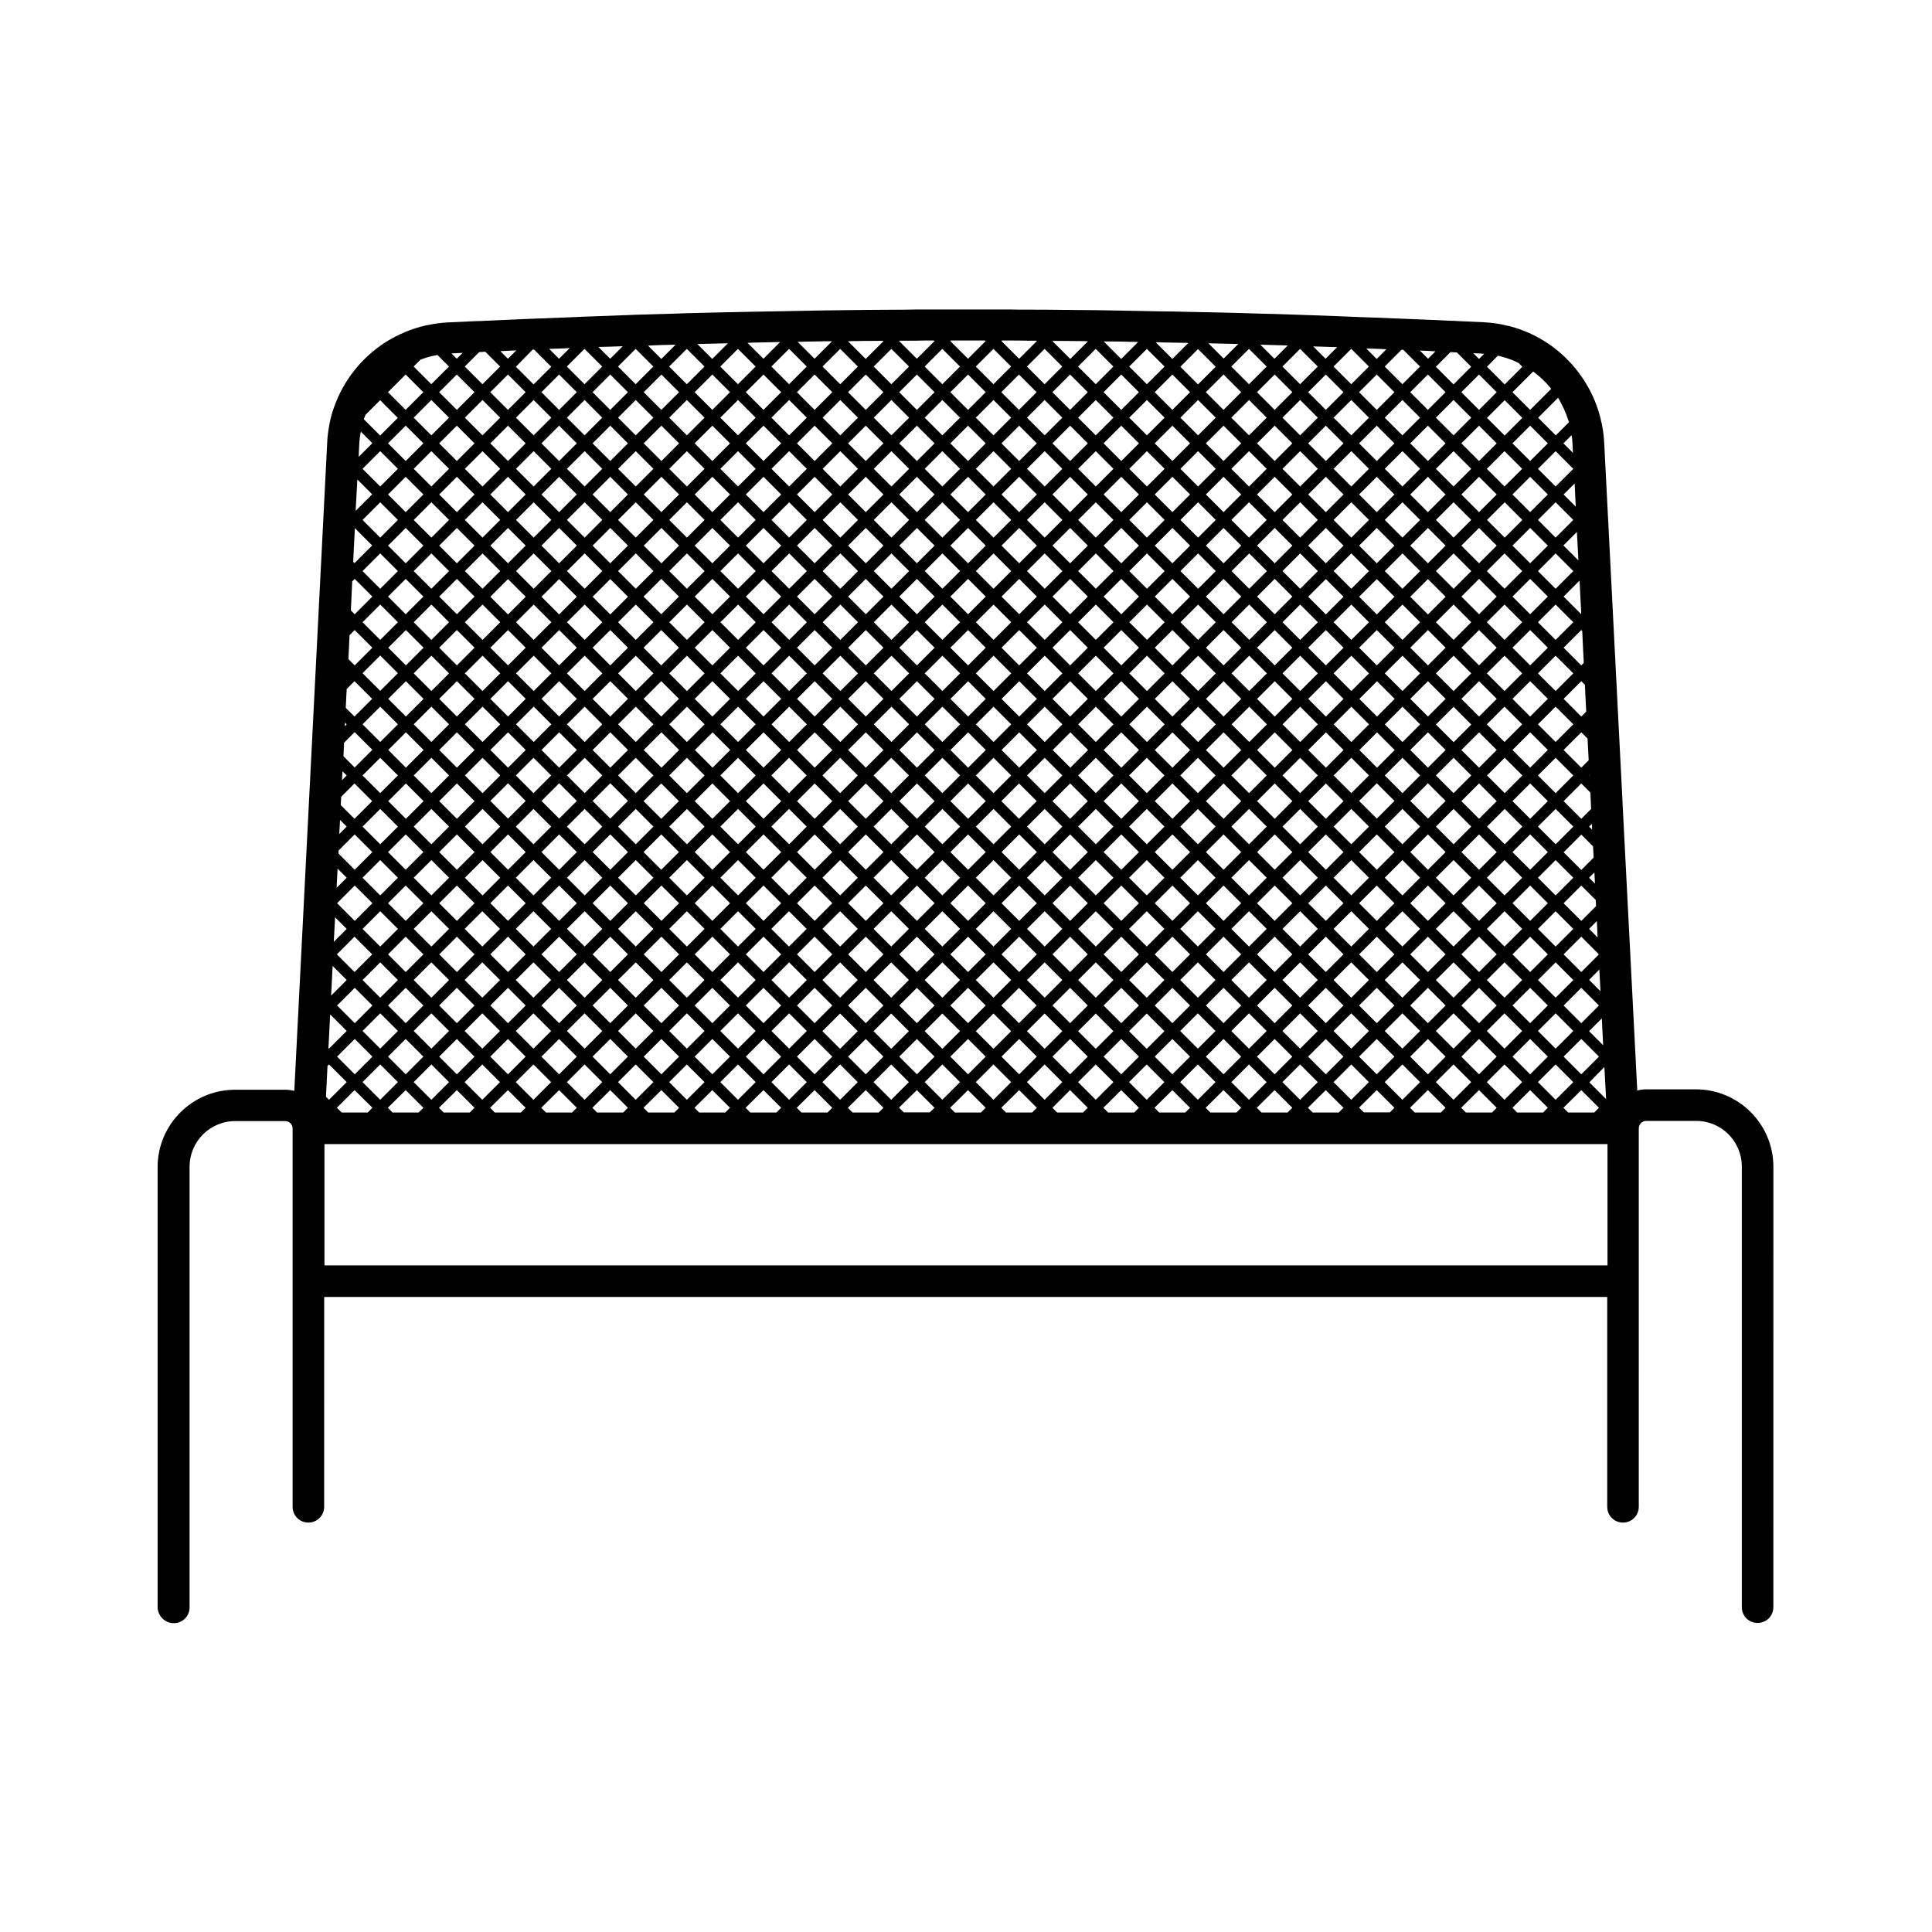
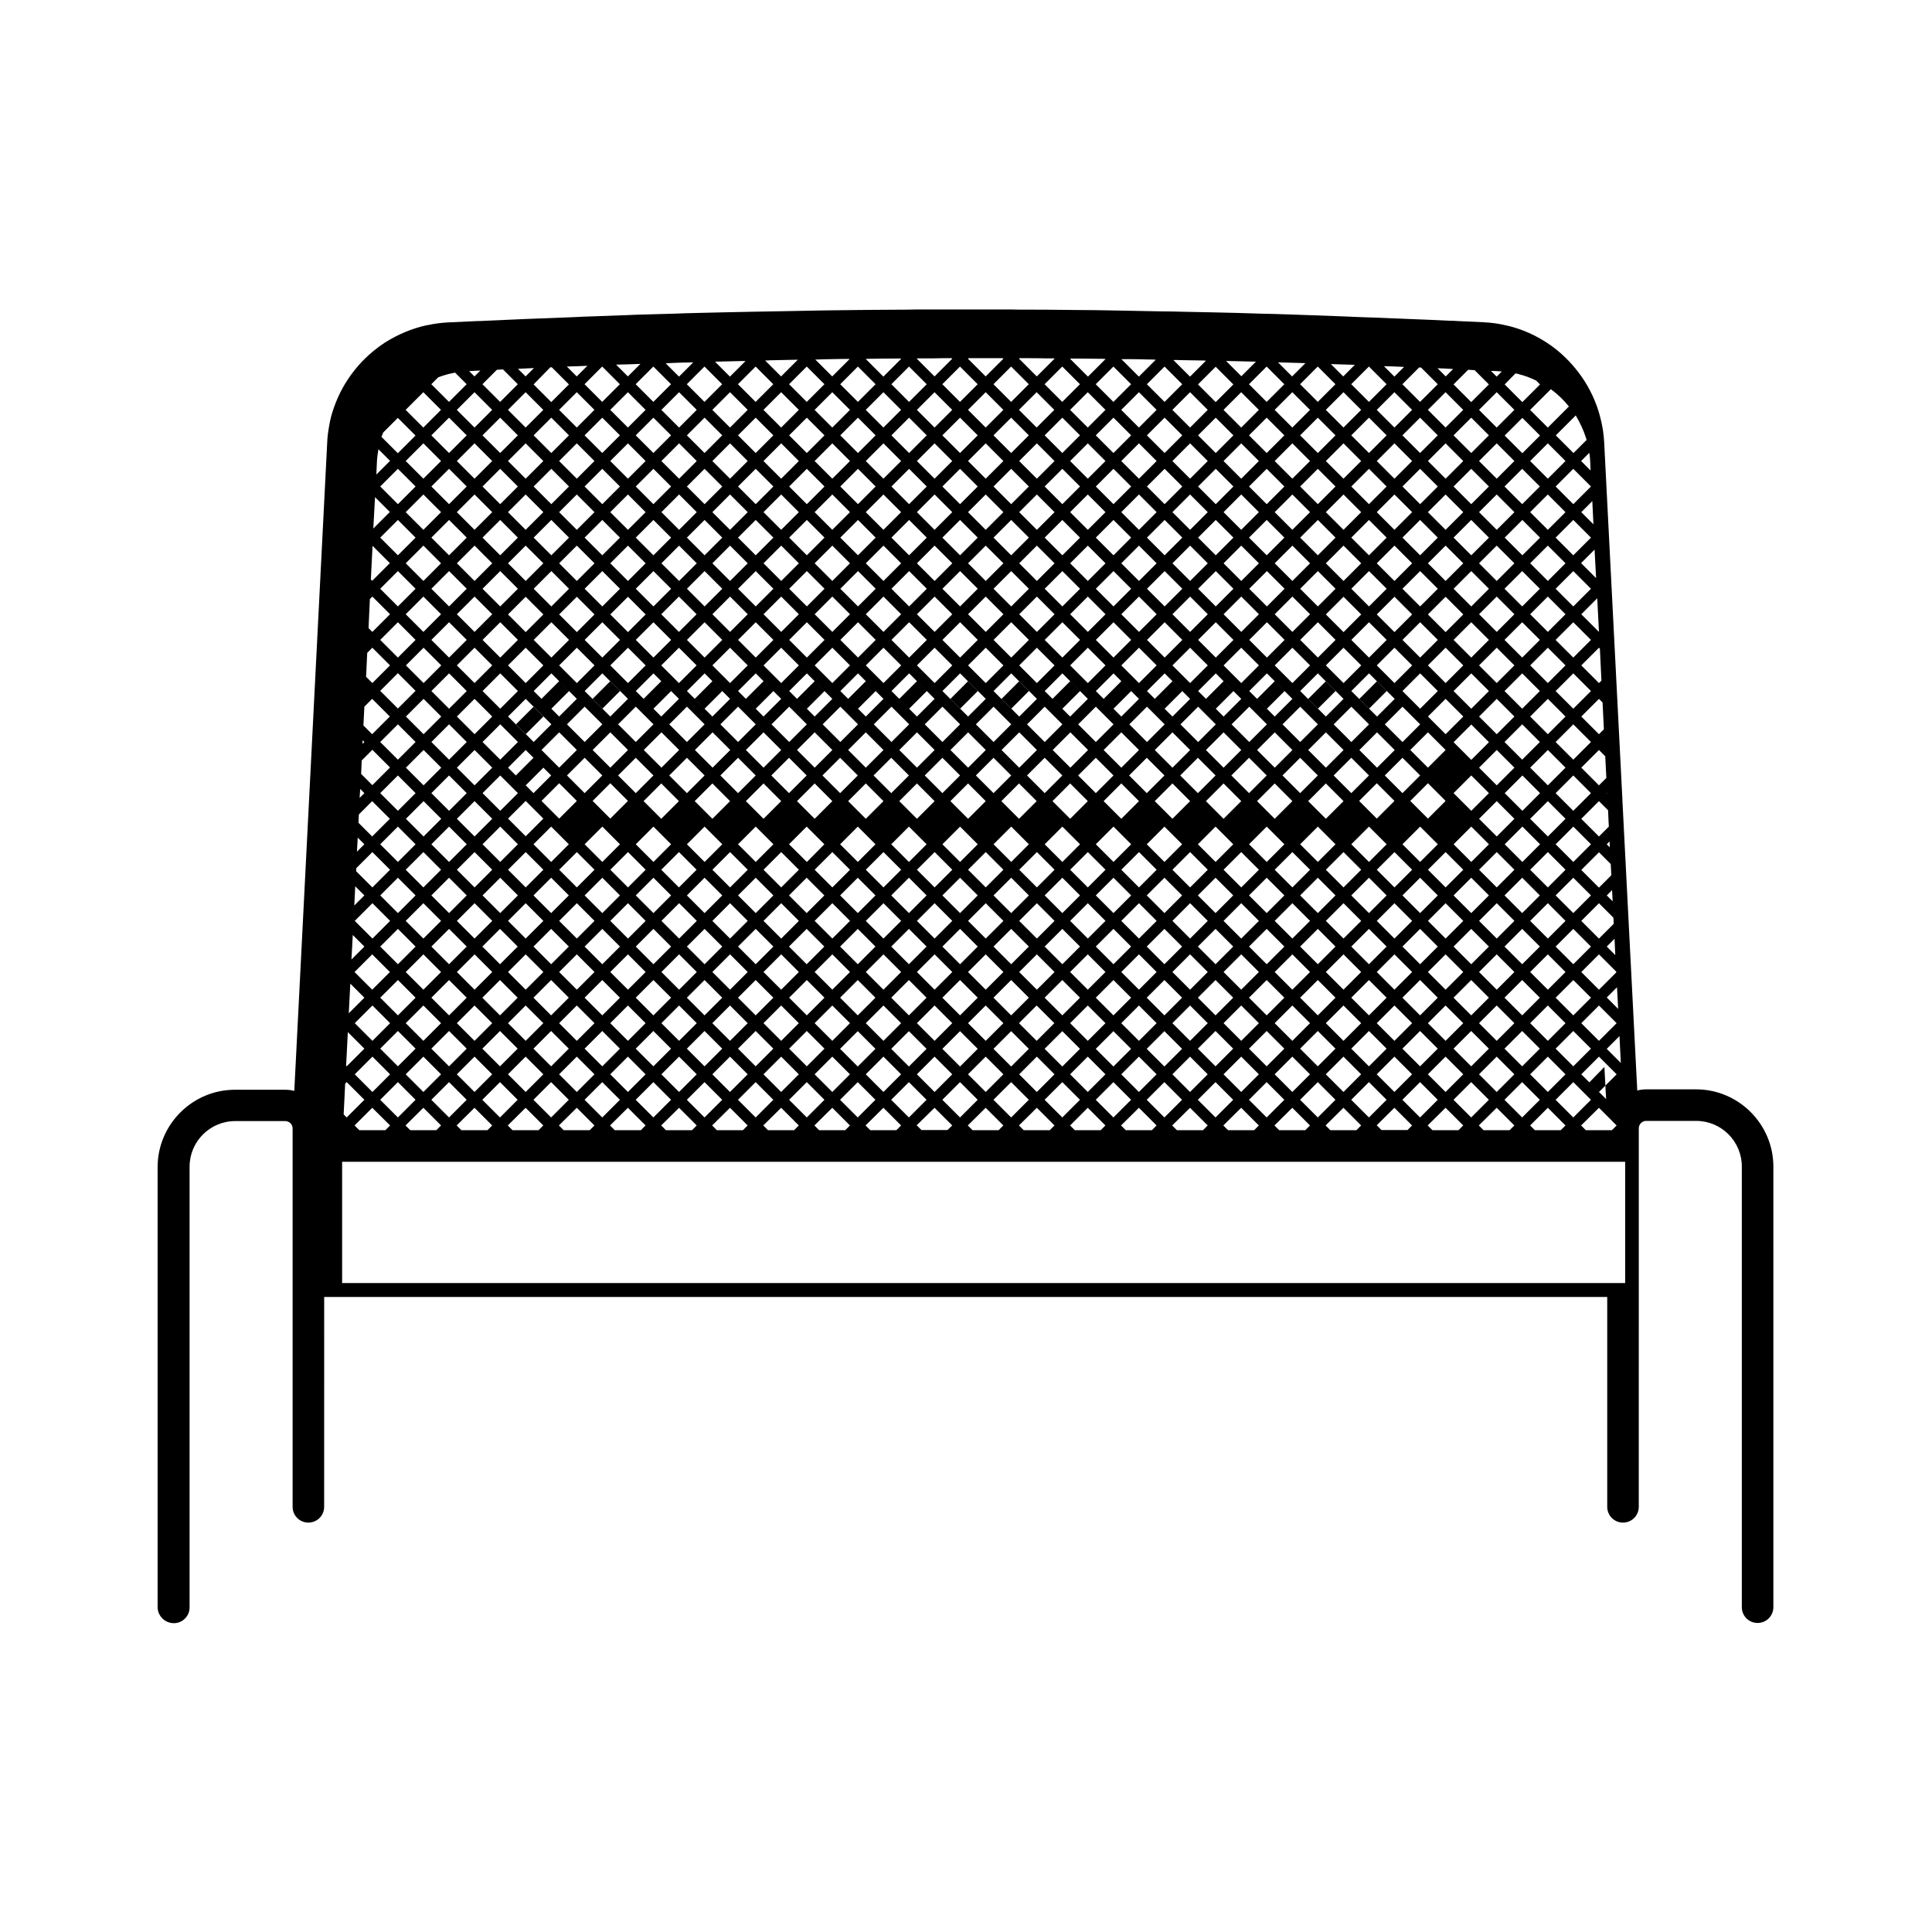
<svg xmlns="http://www.w3.org/2000/svg" fill="#000000" width="800px" height="800px" version="1.1" viewBox="144 144 512 512">
-   <path d="m190.06 574.16c2.316 0 4.18-1.863 4.18-4.18v-116.79c0-6.699 5.441-12.09 12.09-12.09h13.25c1.059 0 1.965 0.855 1.965 1.914v100.31c0 2.316 1.863 4.18 4.18 4.18 2.316 0 4.18-1.863 4.18-4.18l0.008-55.621h340.02v55.621c0 2.316 1.863 4.18 4.18 4.18 2.316 0 4.18-1.863 4.18-4.18l0.004-59.801v-40.508c0-1.059 0.855-1.965 1.965-1.965h13.25c6.699 0 12.09 5.441 12.09 12.09v116.78c0 2.316 1.863 4.18 4.18 4.18s4.18-1.863 4.18-4.18l0.004-116.73c0-11.285-9.219-20.504-20.504-20.504h-13.098c-0.855 0-1.664 0.102-2.469 0.301l-3.93-76.73v-0.203l-4.836-94.766c-0.102-2.215-0.453-4.434-1.008-6.551-0.152-0.656-0.352-1.258-0.504-1.812-1.16-3.68-2.922-7.106-5.289-10.227-2.215-2.922-4.887-5.492-7.91-7.559-3.273-2.215-6.852-3.828-10.68-4.785h-0.102c-2.168-0.555-4.332-0.855-6.5-0.957-2.215-0.102-4.383-0.203-6.551-0.301-0.855-0.051-1.715-0.102-2.57-0.102-3.527-0.152-7.004-0.352-10.43-0.453-1.211-0.051-2.418-0.102-3.629-0.152h-0.152c-3.074-0.152-6.144-0.25-9.27-0.352-1.613-0.051-3.273-0.152-4.887-0.203-2.719-0.102-5.492-0.203-8.211-0.301l-5.844-0.203c-2.469-0.102-4.887-0.152-7.305-0.203-2.215-0.051-4.434-0.152-6.648-0.203-2.168-0.051-4.383-0.102-6.551-0.152-2.469-0.051-4.887-0.102-7.356-0.152-1.965-0.051-3.981-0.102-5.945-0.102-2.621-0.051-5.238-0.102-7.91-0.152-1.812-0.051-3.629-0.051-5.441-0.102-2.769-0.051-5.543-0.102-8.312-0.102h-0.152c-1.664 0-3.324-0.051-4.938-0.051-2.871-0.051-5.742-0.051-8.566-0.051-1.613 0-3.273 0-4.887-0.051h-8.715-13.551-0.152c-1.562 0-3.176 0-4.734 0.051-3.223 0-6.047 0.051-8.613 0.051-1.715 0-3.426 0.051-5.09 0.051-2.769 0.051-5.543 0.051-8.363 0.102l-5.391 0.102c-1.762 0.051-3.527 0.051-5.289 0.102l-8.516 0.152c-2.469 0.051-4.938 0.102-7.406 0.152-1.461 0.051-2.922 0.051-4.383 0.102l-2.117 0.051c-2.215 0.051-4.484 0.102-6.699 0.203-2.418 0.051-4.836 0.152-7.254 0.203-1.914 0.051-3.828 0.102-5.742 0.203h-0.301c-2.672 0.102-5.34 0.203-8.012 0.301-1.664 0.051-3.324 0.102-4.988 0.203-2.973 0.102-5.894 0.25-8.867 0.352h-0.301c-1.309 0.051-2.621 0.102-3.879 0.152-3.125 0.152-6.5 0.301-10.328 0.453-0.906 0.051-1.762 0.102-2.672 0.102-2.519 0.102-5.09 0.25-7.609 0.352-1.664 0.102-3.375 0.301-4.988 0.656l-0.555 0.102h-0.051c-3.879 0.855-7.559 2.418-10.934 4.535-3.074 2.016-5.844 4.484-8.113 7.356-2.418 3.023-4.231 6.348-5.492 9.977-0.504 1.41-0.906 2.871-1.16 4.332-0.301 1.613-0.555 3.273-0.605 4.988l-8.715 171.7c-0.805-0.203-1.613-0.301-2.469-0.301h-13.25c-11.285 0-20.504 9.219-20.504 20.504v116.78c0.105 2.215 1.969 4.078 4.289 4.078zm379.12-147.41 0.453 8.516-4.434-4.434zm-58.191-90.785 4.684-4.684 4.684 4.684-4.684 4.684zm2.621 6.801-4.684 4.684-4.684-4.684 4.684-4.684zm-4.688-8.867-4.684-4.684 4.684-4.684 4.684 4.684zm-2.117 2.066-4.684 4.684-4.684-4.684 4.684-4.684zm-6.75 6.801-4.684 4.684-4.684-4.684 4.684-4.684zm-4.684-8.867-4.684-4.684 4.684-4.684 4.684 4.684zm-2.117 2.066-4.684 4.684-4.684-4.684 4.684-4.684zm-6.75 6.801-4.684 4.684-4.684-4.684 4.684-4.684zm-4.688-8.867-4.684-4.684 4.684-4.684 4.684 4.684zm-2.066 2.066-4.684 4.684-4.684-4.684 4.684-4.684zm-6.801 6.801-4.684 4.684-4.684-4.684 4.684-4.684zm-4.684-8.867-4.684-4.684 4.684-4.684 4.684 4.684zm-2.066 2.066-4.684 4.684-4.684-4.684 4.684-4.684zm-6.801 6.801-4.684 4.684-4.684-4.684 4.684-4.684zm-4.688-8.867-4.684-4.684 4.684-4.684 4.684 4.684zm-2.062 2.066-4.684 4.684-4.684-4.684 4.684-4.684zm-6.805 6.801-4.684 4.684-4.684-4.684 4.684-4.684zm-4.684-8.867-4.684-4.684 4.684-4.684 4.684 4.684zm-2.066 2.066-4.684 4.684-4.684-4.684 4.684-4.684zm-6.75 6.801-4.684 4.684-4.684-4.684 4.684-4.684zm-4.738-8.867-4.684-4.684 4.684-4.684 4.684 4.684zm-2.062 2.066-4.684 4.684-4.684-4.684 4.684-4.684zm-6.754 6.801-4.684 4.684-4.684-4.684 4.684-4.684zm-4.684-8.867-4.684-4.684 4.684-4.684 4.684 4.684zm-2.117 2.066-4.684 4.684-4.684-4.684 4.684-4.684zm-6.75 6.801-4.684 4.684-4.684-4.684 4.684-4.684zm-4.688-8.867-4.684-4.684 4.684-4.684 4.684 4.684zm-2.113 2.066-4.684 4.684-4.684-4.684 4.684-4.684zm-6.75 6.801-4.684 4.684-4.684-4.684 4.684-4.684zm-4.688-8.867-4.684-4.684 4.684-4.684 4.684 4.684zm-2.066 2.066-4.684 4.684-4.684-4.684 4.684-4.684zm-6.801 6.801-4.684 4.684-4.684-4.684 4.684-4.684zm-4.684-8.867-4.684-4.684 4.684-4.684 4.684 4.684zm-2.066 2.066-4.684 4.684-4.684-4.684 4.684-4.684zm-6.801 6.801-4.684 4.684-4.684-4.684 4.684-4.684zm-4.688-8.867-4.684-4.684 4.684-4.684 4.684 4.684zm-2.066 2.066-4.684 4.684-4.684-4.684 4.684-4.684zm-6.801 6.801-4.684 4.684-4.684-4.684 4.684-4.684zm-4.684-8.867-4.684-4.684 4.684-4.684 4.684 4.684zm-2.066 2.066-4.684 4.684-4.684-4.684 4.684-4.684zm-6.75 6.801-4.684 4.684-4.684-4.684 4.684-4.684zm-4.738-8.867-4.684-4.684 4.684-4.684 4.684 4.684zm-2.062 2.066-4.684 4.684-4.684-4.684 4.684-4.684zm-6.754 6.801-4.684 4.684-4.684-4.684 4.684-4.684zm-4.734-8.867-4.684-4.684 4.684-4.684 4.684 4.684zm-2.066 2.066-4.684 4.684-4.684-4.684 4.684-4.684zm-6.75 6.801-4.684 4.684-4.684-4.684 4.684-4.684zm-4.688-8.867-4.684-4.684 4.684-4.684 4.684 4.684zm-2.113 2.066-4.684 4.684-4.684-4.684 4.684-4.684zm-6.754 6.801-4.684 4.684-4.684-4.684 4.684-4.684zm-4.684-8.867-4.684-4.684 4.684-4.684 4.684 4.684zm-2.066 2.066-4.684 4.684-4.684-4.684 4.684-4.684zm-4.734 8.867 4.684 4.684-4.684 4.684-4.684-4.684zm6.801 6.75 4.684 4.684-4.684 4.684-4.684-4.684zm2.066-2.066 4.684-4.684 4.684 4.684-4.684 4.684zm11.484 2.066 4.684 4.684-4.684 4.684-4.684-4.684zm2.066-2.066 4.684-4.684 4.684 4.684-4.684 4.684zm11.438 2.117 4.684 4.684-4.684 4.684-4.684-4.684zm2.117-2.117 4.684-4.684 4.684 4.684-4.684 4.684zm11.434 2.117 4.684 4.684-4.684 4.684-4.684-4.684zm2.117-2.117 4.684-4.684 4.684 4.684-4.684 4.684zm11.438 2.117 4.684 4.684-4.684 4.684-4.684-4.684zm2.066-2.117 4.684-4.684 4.684 4.684-4.684 4.684zm11.484 2.117 4.684 4.684-4.684 4.684-4.684-4.684zm2.066-2.117 4.684-4.684 4.684 4.684-4.684 4.684zm11.488 2.117 4.684 4.684-4.684 4.684-4.684-4.684zm2.062-2.117 4.684-4.684 4.684 4.684-4.684 4.684zm11.488 2.117 4.684 4.684-4.684 4.684-4.684-4.684zm2.066-2.117 4.684-4.684 4.684 4.684-4.684 4.684zm11.484 2.117 4.684 4.684-4.684 4.684-4.684-4.684zm2.066-2.117 4.684-4.684 4.684 4.684-4.684 4.684zm11.438 2.117 4.684 4.684-4.684 4.684-4.684-4.684zm2.117-2.117 4.684-4.684 4.684 4.684-4.684 4.684zm11.434 2.117 4.684 4.684-4.684 4.684-4.684-4.684zm2.117-2.117 4.684-4.684 4.684 4.684-4.684 4.684zm11.438 2.117 4.684 4.684-4.684 4.684-4.684-4.684zm2.066-2.117 4.684-4.684 4.684 4.684-4.684 4.684zm11.484 2.117 4.684 4.684-4.684 4.684-4.684-4.684zm2.066-2.117 4.684-4.684 4.684 4.684-4.684 4.684zm11.488 2.117 4.684 4.684-4.684 4.684-4.684-4.684zm2.066-2.117 4.684-4.684 4.684 4.684-4.684 4.684zm11.484 2.117 4.684 4.684-4.684 4.684-4.684-4.684zm2.066-2.117 4.684-4.684 4.684 4.684-4.684 4.684zm11.488 2.117 4.684 4.684-4.684 4.684-4.684-4.684zm2.062-2.117 4.684-4.684 4.684 4.684-4.684 4.684zm11.438 2.066 4.684 4.684-4.684 4.684-4.684-4.684zm2.117-2.066 4.684-4.684 4.684 4.684-4.684 4.684zm11.438 2.066 4.684 4.684-4.684 4.684-4.684-4.684zm-4.688-8.816 4.684-4.684 4.684 4.684-4.684 4.684zm4.688-8.867-4.684-4.684 4.684-4.684 4.684 4.684zm-4.688-18.238 4.684-4.684 4.684 4.684-4.684 4.684zm2.621 6.801-4.684 4.684-4.684-4.684 4.684-4.684zm-11.488-2.113-4.684-4.684 4.684-4.684 4.684 4.684zm-2.066 2.113-4.684 4.684-4.684-4.684 4.684-4.684zm-11.434-2.113-4.684-4.684 4.684-4.684 4.684 4.684zm-2.117 2.113-4.684 4.684-4.684-4.684 4.684-4.684zm-11.438-2.113-4.684-4.684 4.684-4.684 4.684 4.684zm-2.066 2.113-4.684 4.684-4.684-4.684 4.684-4.684zm-11.484-2.113-4.684-4.684 4.684-4.684 4.684 4.684zm-2.066 2.113-4.684 4.684-4.684-4.684 4.684-4.684zm-11.488-2.113-4.684-4.684 4.684-4.684 4.684 4.684zm-2.062 2.113-4.684 4.684-4.684-4.684 4.684-4.684zm-11.488-2.113-4.684-4.684 4.684-4.684 4.684 4.684zm-2.066 2.113-4.684 4.684-4.684-4.684 4.684-4.684zm-11.488-2.113-4.684-4.684 4.684-4.684 4.684 4.684zm-2.062 2.113-4.684 4.684-4.684-4.684 4.684-4.684zm-11.438-2.113-4.684-4.684 4.684-4.684 4.684 4.684zm-2.117 2.113-4.684 4.684-4.684-4.684 4.684-4.684zm-11.438-2.113-4.684-4.684 4.684-4.684 4.684 4.684zm-2.113 2.113-4.684 4.684-4.684-4.684 4.684-4.684zm-11.438-2.113-4.684-4.684 4.684-4.684 4.684 4.684zm-2.066 2.113-4.684 4.684-4.684-4.684 4.684-4.684zm-11.484-2.113-4.684-4.684 4.684-4.684 4.684 4.684zm-2.066 2.113-4.684 4.684-4.684-4.684 4.684-4.684zm-11.488-2.113-4.684-4.684 4.684-4.684 4.684 4.684zm-2.066 2.113-4.684 4.684-4.684-4.684 4.684-4.684zm-11.484-2.113-4.684-4.684 4.684-4.684 4.684 4.684zm-2.066 2.113-4.684 4.684-4.684-4.684 4.684-4.684zm-11.488-2.113-4.684-4.684 4.684-4.684 4.684 4.684zm-2.062 2.113-4.684 4.684-4.684-4.684 4.684-4.684zm-11.488-2.113-4.684-4.684 4.684-4.684 4.684 4.684zm-2.066 2.113-4.684 4.684-4.684-4.684 4.684-4.684zm-11.438-2.113-4.684-4.684 4.684-4.684 4.684 4.684zm-2.113 2.113-4.684 4.684-4.684-4.684 4.684-4.684zm-11.438-2.113-4.684-4.684 4.684-4.684 4.684 4.684zm-2.066 2.113-4.684 4.684-4.684-4.684 4.684-4.684zm-11.488-2.113-4.684-4.684 4.684-4.684 4.684 4.684zm4.688 8.867-4.684 4.684-4.684-4.684 4.684-4.684zm0 13.551-4.684 4.684-4.684-4.684 4.684-4.684zm-4.688 8.816 4.684 4.684-4.684 4.684-4.684-4.684zm4.688 18.238-4.684 4.684-4.684-4.684 4.684-4.684zm-2.621-6.75 4.684-4.684 4.684 4.684-4.684 4.684zm11.488 2.066 4.684 4.684-4.684 4.684-4.684-4.684zm2.066-2.066 4.684-4.684 4.684 4.684-4.684 4.684zm11.484 2.066 4.684 4.684-4.684 4.684-4.684-4.684zm2.066-2.066 4.684-4.684 4.684 4.684-4.684 4.684zm11.438 2.066 4.684 4.684-4.684 4.684-4.684-4.684zm2.117-2.066 4.684-4.684 4.684 4.684-4.684 4.684zm11.434 2.066 4.684 4.684-4.684 4.684-4.684-4.684zm2.117-2.066 4.684-4.684 4.684 4.684-4.684 4.684zm11.438 2.066 4.684 4.684-4.684 4.684-4.684-4.684zm2.066-2.066 4.684-4.684 4.684 4.684-4.633 4.684zm11.484 2.066 4.684 4.684-4.684 4.684-4.684-4.684zm2.066-2.066 4.684-4.684 4.684 4.684-4.684 4.684zm11.488 2.066 4.684 4.684-4.684 4.684-4.684-4.684zm2.062-2.066 4.684-4.684 4.684 4.684-4.684 4.684zm11.488 2.066 4.684 4.684-4.684 4.684-4.684-4.684zm2.066-2.066 4.684-4.684 4.684 4.684-4.684 4.684zm11.484 2.066 4.684 4.684-4.684 4.684-4.684-4.684zm2.066-2.066 4.684-4.684 4.684 4.684-4.684 4.684zm11.488 2.066 4.684 4.684-4.684 4.684-4.684-4.684zm2.066-2.066 4.684-4.684 4.684 4.684-4.684 4.684zm11.434 2.066 4.684 4.684-4.684 4.684-4.684-4.684zm2.117-2.066 4.684-4.684 4.684 4.684-4.684 4.684zm11.438 2.066 4.684 4.684-4.684 4.684-4.684-4.684zm2.066-2.066 4.684-4.684 4.684 4.684-4.684 4.684zm11.484 2.066 4.684 4.684-4.684 4.684-4.684-4.684zm2.066-2.066 4.684-4.684 4.684 4.684-4.684 4.684zm11.488 2.066 4.684 4.684-4.684 4.684-4.684-4.684zm2.066-2.066 4.684-4.684 4.684 4.684-4.684 4.684zm11.484 2.066 4.684 4.684-4.684 4.684-4.684-4.684zm2.066-2.066 4.684-4.684 4.684 4.684-4.684 4.684zm11.488 2.066 4.684 4.684-4.684 4.684-4.684-4.684zm2.062-2.066 4.684-4.684 4.684 4.684-4.684 4.684zm11.438 2.066 4.684 4.684-4.684 4.684-4.684-4.684zm2.117-2.066 4.684-4.684 4.684 4.684-4.684 4.684zm11.438 2.066 4.684 4.684-4.684 4.684-4.684-4.684zm2.113-2.066 4.684-4.684 4.684 4.684-4.684 4.684zm0-13.555 4.684-4.684 4.684 4.684-4.684 4.684zm4.688-8.816-4.684-4.684 4.684-4.684 4.684 4.684zm-4.688-18.238 4.684-4.684 4.684 4.684-4.684 4.684zm0-13.551 4.684-4.684 4.684 4.684-4.684 4.684zm-2.113-2.066-4.684-4.684 4.684-4.684 4.684 4.684zm-2.066 2.066-4.684 4.684-4.684-4.684 4.684-4.684zm-11.488-2.066-4.684-4.684 4.684-4.684 4.684 4.684zm-2.066 2.066-4.684 4.684-4.684-4.684 4.684-4.684zm-11.434-2.066-4.684-4.684 4.684-4.684 4.684 4.684zm-2.117 2.066-4.684 4.684-4.684-4.684 4.684-4.684zm-11.438-2.117-4.684-4.684 4.684-4.684 4.684 4.684zm-2.066 2.117-4.684 4.684-4.684-4.684 4.684-4.684zm-11.484-2.117-4.684-4.684 4.684-4.684 4.684 4.684zm-2.066 2.117-4.684 4.684-4.684-4.684 4.684-4.684zm-11.488-2.117-4.684-4.684 4.684-4.684 4.684 4.684zm-2.062 2.117-4.684 4.684-4.684-4.684 4.684-4.684zm-11.488-2.117-4.684-4.684 4.684-4.684 4.684 4.684zm-2.066 2.117-4.684 4.684-4.684-4.684 4.684-4.684zm-11.488-2.117-4.684-4.684 4.684-4.684 4.684 4.684zm-2.062 2.117-4.684 4.684-4.684-4.684 4.684-4.684zm-11.438-2.117-4.684-4.684 4.684-4.684 4.684 4.684zm-2.117 2.117-4.684 4.684-4.684-4.684 4.684-4.684zm-11.438-2.117-4.684-4.684 4.684-4.684 4.684 4.684zm-2.113 2.117-4.684 4.684-4.684-4.684 4.684-4.684zm-11.438-2.117-4.684-4.684 4.684-4.684 4.684 4.684zm-2.066 2.117-4.684 4.684-4.684-4.684 4.684-4.684zm-11.484-2.117-4.684-4.684 4.684-4.684 4.684 4.684zm-2.066 2.117-4.684 4.684-4.684-4.684 4.684-4.684zm-11.488-2.117-4.684-4.684 4.684-4.684 4.684 4.684zm-2.066 2.117-4.684 4.684-4.684-4.684 4.684-4.684zm-11.484-2.117-4.684-4.684 4.684-4.684 4.684 4.684zm-2.066 2.117-4.684 4.684-4.684-4.684 4.684-4.684zm-11.488-2.117-4.684-4.684 4.684-4.684 4.684 4.684zm-2.062 2.117-4.684 4.684-4.684-4.684 4.684-4.684zm-11.488-2.117-4.684-4.684 4.684-4.684 4.684 4.684zm-2.066 2.117-4.684 4.684-4.684-4.684 4.684-4.684zm-11.438-2.066-4.684-4.684 4.684-4.684 4.684 4.684zm-2.113 2.066-4.684 4.684-4.684-4.684 4.684-4.684zm-11.438-2.066-4.684-4.684 4.684-4.684 4.684 4.684zm-2.066 2.066-4.684 4.684-4.684-4.684 4.684-4.684zm-11.488-2.066-4.684-4.684 4.684-4.684 4.684 4.684zm-2.062 2.066-4.684 4.684-4.684-4.684 4.684-4.684zm0 13.551-4.684 4.684-4.684-4.684 4.684-4.684zm0 13.504-4.684 4.684-4.684-4.684 4.684-4.684zm0 13.551-4.684 4.684-4.684-4.684 4.684-4.684zm-4.688 8.867 4.684 4.684-4.684 4.684-4.684-4.684zm4.688 18.238-4.684 4.684-4.684-4.684 4.684-4.684zm2.062 2.066 4.684 4.684-4.684 4.684-4.684-4.684zm2.066-2.066 4.684-4.684 4.684 4.684-4.684 4.684zm11.488 2.066 4.684 4.684-4.684 4.684-4.684-4.684zm2.066-2.066 4.684-4.684 4.684 4.684-4.684 4.684zm11.484 2.066 4.684 4.684-4.684 4.684-4.684-4.684zm2.066-2.066 4.684-4.684 4.684 4.684-4.684 4.684zm11.488 2.066 4.684 4.684-4.684 4.684-4.684-4.684zm2.066-2.066 4.684-4.684 4.684 4.684-4.684 4.684zm11.434 2.066 4.684 4.684-4.684 4.684-4.684-4.684zm2.117-2.066 4.684-4.684 4.684 4.684-4.684 4.684zm11.438 2.066 4.684 4.684-4.684 4.684-4.684-4.684zm2.066-2.066 4.684-4.684 4.684 4.684-4.684 4.684zm11.484 2.066 4.684 4.684-4.684 4.684-4.684-4.684zm2.066-2.066 4.684-4.684 4.684 4.684-4.684 4.684zm11.488 2.066 4.684 4.684-4.684 4.684-4.688-4.684zm2.062-2.066 4.684-4.684 4.684 4.684-4.684 4.684zm11.488 2.066 4.684 4.684-4.684 4.684-4.684-4.684zm2.066-2.066 4.684-4.684 4.684 4.684-4.684 4.684zm11.484 2.066 4.684 4.684-4.684 4.684-4.684-4.684zm2.066-2.066 4.684-4.684 4.684 4.684-4.684 4.684zm11.488 2.066 4.684 4.684-4.684 4.684-4.684-4.684zm2.066-2.066 4.684-4.684 4.684 4.684-4.684 4.684zm11.434 2.066 4.684 4.684-4.684 4.684-4.684-4.684zm2.117-2.066 4.684-4.684 4.684 4.684-4.684 4.684zm11.438 2.066 4.684 4.684-4.684 4.684-4.684-4.684zm2.066-2.066 4.684-4.684 4.684 4.684-4.684 4.684zm11.484 2.066 4.684 4.684-4.684 4.684-4.684-4.684zm2.066-2.066 4.684-4.684 4.684 4.684-4.684 4.684zm11.488 2.066 4.684 4.684-4.684 4.684-4.684-4.684zm2.066-2.066 4.684-4.684 4.684 4.684-4.684 4.684zm11.484 2.066 4.684 4.684-4.684 4.684-4.684-4.684zm2.066-2.066 4.684-4.684 4.684 4.684-4.684 4.684zm11.488 2.066 4.684 4.684-4.684 4.684-4.684-4.684zm2.062-2.066 4.684-4.684 4.684 4.684-4.684 4.684zm11.438 2.066 4.684 4.684-4.684 4.684-4.684-4.684zm2.117-2.066 4.684-4.684 4.684 4.684-4.684 4.684zm11.438 2.066 4.684 4.684-4.684 4.684-4.684-4.684zm2.113-2.066 4.684-4.684 4.684 4.684-4.684 4.684zm11.438 2.066 4.684 4.684-4.684 4.684-4.684-4.684zm-4.684-8.867 4.684-4.684 4.684 4.684-4.684 4.684zm0-13.504 4.684-4.684 4.684 4.684-4.684 4.684zm4.684-8.863-4.684-4.684 4.684-4.684 4.684 4.684zm-4.684-18.238 4.684-4.684 4.684 4.684-4.684 4.684zm0-13.555 4.684-4.684 4.684 4.684-4.684 4.684zm0-13.551 4.684-4.684 4.684 4.684-4.684 4.684zm-2.066-2.066-4.684-4.684 4.684-4.684 4.684 4.684zm-6.801-6.75-4.684-4.684 4.684-4.684 4.684 4.684zm-2.066 2.062-4.684 4.684-4.684-4.684 4.684-4.684zm-11.488-2.062-4.684-4.684 4.684-4.684 4.684 4.684zm-2.066 2.062-4.684 4.684-4.684-4.684 4.684-4.684zm-11.434-2.062-4.684-4.684 4.684-4.684 4.684 4.684zm-2.117 2.062-4.684 4.684-4.684-4.684 4.684-4.684zm-11.438-2.062-4.684-4.684 4.684-4.684 4.684 4.684zm-2.066 2.062-4.684 4.684-4.684-4.684 4.684-4.684zm-11.484-2.062-4.684-4.684 4.684-4.684 4.684 4.684zm-2.066 2.062-4.684 4.684-4.684-4.684 4.684-4.684zm-11.488-2.062-4.684-4.684 4.684-4.684 4.684 4.684zm-2.062 2.062-4.684 4.684-4.684-4.684 4.684-4.684zm-11.488-2.062-4.684-4.684 4.684-4.684 4.684 4.684zm-2.066 2.062-4.684 4.684-4.684-4.684 4.684-4.684zm-11.488-2.062-4.684-4.684 4.684-4.684 4.684 4.684zm-2.062 2.062-4.684 4.684-4.684-4.684 4.684-4.684zm-11.438-2.062-4.684-4.684 4.684-4.684 4.684 4.684zm-2.117 2.062-4.684 4.684-4.684-4.684 4.684-4.684zm-11.438-2.062-4.684-4.684 4.684-4.684 4.684 4.684zm-2.113 2.062-4.684 4.684-4.684-4.684 4.684-4.684zm-11.438-2.062-4.684-4.684 4.684-4.684 4.684 4.684zm-2.066 2.062-4.684 4.684-4.684-4.684 4.684-4.684zm-11.484-2.062-4.684-4.684 4.684-4.684 4.684 4.684zm-2.066 2.062-4.684 4.684-4.684-4.684 4.684-4.684zm-11.488-2.062-4.684-4.684 4.684-4.684 4.684 4.684zm-2.066 2.062-4.684 4.684-4.684-4.684 4.684-4.684zm-11.484-2.062-4.684-4.684 4.684-4.684 4.684 4.684zm-2.066 2.062-4.684 4.684-4.684-4.684 4.684-4.684zm-11.488-2.062-4.684-4.684 4.684-4.684 4.684 4.684zm-2.062 2.062-4.684 4.684-4.684-4.684 4.684-4.684zm-11.438-2.062-4.684-4.684 4.684-4.684 4.684 4.684zm-2.117 2.062-4.684 4.684-4.684-4.684 4.684-4.684zm-11.438-2.062-4.684-4.684 4.684-4.684 4.684 4.684zm-2.113 2.062-4.684 4.684-4.684-4.684 4.684-4.684zm-11.438-2.062-4.684-4.684 4.684-4.684 4.684 4.684zm-2.066 2.062-4.684 4.684-4.684-4.684 4.684-4.684zm-11.488-2.062-4.684-4.684 4.684-4.684 4.684 4.684zm-2.062 2.062-4.684 4.684-4.684-4.684 4.684-4.684zm-11.488-2.062-4.684-4.684 4.684-4.684 4.684 4.684zm4.688 8.816-4.684 4.684-4.684-4.684 4.684-4.684zm-4.688 8.867 4.684 4.684-4.684 4.684-4.684-4.684zm4.688 18.238-4.684 4.684-4.684-4.684 4.684-4.684zm0 13.551-4.684 4.684-4.684-4.684 4.684-4.684zm0 13.551-4.684 4.684-4.684-4.684 4.684-4.684zm0 13.504-4.684 4.684-4.684-4.684 4.684-4.684zm0 13.551-4.684 4.684-4.684-4.684 4.684-4.684zm0 13.555-4.684 4.684-4.684-4.684 4.684-4.684zm-2.621-6.75 4.684-4.684 4.684 4.684-4.684 4.684zm11.484 2.062 4.684 4.684-4.684 4.684-4.684-4.684zm2.066-2.062 4.684-4.684 4.684 4.684-4.684 4.684zm11.488 2.062 4.684 4.684-4.684 4.684-4.684-4.684zm2.066-2.062 4.684-4.684 4.684 4.684-4.684 4.684zm11.484 2.062 4.684 4.684-4.684 4.684-4.684-4.684zm2.066-2.062 4.684-4.684 4.684 4.684-4.684 4.684zm11.488 2.062 4.684 4.684-4.684 4.684-4.684-4.684zm2.066-2.062 4.684-4.684 4.684 4.684-4.684 4.684zm11.434 2.062 4.684 4.684-4.684 4.684-4.684-4.684zm2.117-2.062 4.684-4.684 4.684 4.684-4.684 4.684zm11.438 2.062 4.684 4.684-4.684 4.684-4.684-4.684zm2.066-2.062 4.684-4.684 4.684 4.684-4.684 4.684zm11.484 2.062 4.684 4.684-4.684 4.684-4.684-4.684zm2.066-2.062 4.684-4.684 4.684 4.684-4.684 4.684zm11.488 2.062 4.684 4.684-4.684 4.684-4.684-4.684zm2.062-2.062 4.684-4.684 4.684 4.684-4.684 4.684zm11.488 2.062 4.684 4.684-4.684 4.684-4.684-4.684zm2.066-2.062 4.684-4.684 4.684 4.684-4.684 4.684zm11.484 2.062 4.684 4.684-4.684 4.684-4.684-4.684zm2.066-2.062 4.684-4.684 4.684 4.684-4.684 4.684zm11.488 2.062 4.684 4.684-4.684 4.684-4.684-4.684zm2.066-2.062 4.684-4.684 4.684 4.684-4.684 4.684zm11.434 2.062 4.684 4.684-4.684 4.684-4.684-4.684zm2.117-2.062 4.684-4.684 4.684 4.684-4.684 4.684zm11.438 2.062 4.684 4.684-4.684 4.684-4.684-4.684zm2.066-2.062 4.684-4.684 4.684 4.684-4.684 4.684zm11.484 2.062 4.684 4.684-4.684 4.684-4.684-4.684zm2.066-2.062 4.684-4.684 4.684 4.684-4.684 4.684zm11.488 2.062 4.684 4.684-4.684 4.684-4.684-4.684zm2.066-2.062 4.684-4.684 4.684 4.684-4.684 4.684zm11.484 2.062 4.684 4.684-4.684 4.684-4.684-4.684zm2.066-2.062 4.684-4.684 4.684 4.684-4.684 4.684zm11.488 2.062 4.684 4.684-4.684 4.684-4.684-4.684zm2.062-2.062 4.684-4.684 4.684 4.684-4.684 4.684zm11.438 2.062 4.684 4.684-4.684 4.684-4.684-4.684zm2.117-2.062 4.684-4.684 4.684 4.684-4.684 4.684zm11.438 2.062 4.684 4.684-4.684 4.684-4.684-4.684zm2.113-2.062 4.684-4.684 4.684 4.684-4.684 4.684zm11.438 2.062 4.684 4.684-4.684 4.684-4.684-4.684zm2.066-2.062 4.684-4.684 4.684 4.684-4.684 4.684zm0-13.555 4.684-4.684 4.684 4.684-4.684 4.684zm4.734-8.867-4.684-4.684 4.684-4.684 4.684 4.684zm0-13.551-4.684-4.684 4.684-4.684 4.684 4.684zm-4.734-18.238 4.684-4.684 4.684 4.684-4.684 4.684zm0-13.504 4.684-4.684 4.684 4.684-4.684 4.684zm0-13.551 4.684-4.684 4.684 4.684-4.684 4.684zm0-13.555 4.684-4.684 4.684 4.684-4.684 4.684zm-2.066-2.062-4.684-4.684 4.684-4.684 4.684 4.684zm-4.684-18.238 4.684-4.684 4.684 4.684-4.684 4.684zm2.617 6.75-4.684 4.684-4.684-4.684 4.684-4.684zm-11.484-2.066-4.684-4.684 4.684-4.684 4.684 4.684zm-2.066 2.066-4.684 4.684-4.684-4.684 4.684-4.684zm-11.488-2.066-4.684-4.684 4.684-4.684 4.684 4.684zm-2.066 2.066-4.684 4.684-4.684-4.684 4.684-4.684zm-11.434-2.066-4.684-4.684 4.684-4.684 4.684 4.684zm-2.117 2.066-4.684 4.684-4.684-4.684 4.684-4.684zm-11.438-2.066-4.684-4.684 4.684-4.684 4.684 4.684zm-2.113 2.066-4.684 4.684-4.684-4.684 4.684-4.684zm-11.438-2.066-4.684-4.684 4.684-4.684 4.684 4.684zm-2.066 2.066-4.684 4.684-4.684-4.684 4.684-4.684zm-11.488-2.066-4.684-4.684 4.684-4.684 4.684 4.684zm-2.062 2.066-4.684 4.684-4.684-4.684 4.684-4.684zm-11.488-2.066-4.684-4.684 4.684-4.684 4.684 4.684zm-2.066 2.066-4.684 4.684-4.684-4.684 4.684-4.684zm-11.488-2.066-4.684-4.684 4.684-4.684 4.684 4.684zm-2.062 2.066-4.684 4.684-4.684-4.684 4.684-4.684zm-11.438-2.066-4.684-4.684 4.684-4.684 4.684 4.684zm-2.117 2.066-4.684 4.684-4.684-4.684 4.684-4.684zm-11.438-2.066-4.684-4.684 4.684-4.684 4.684 4.684zm-2.113 2.066-4.684 4.684-4.684-4.684 4.684-4.684zm-11.438-2.066-4.684-4.684 4.684-4.684 4.684 4.684zm-2.066 2.066-4.684 4.684-4.684-4.684 4.684-4.684zm-11.484-2.066-4.688-4.684 4.684-4.684 4.684 4.684zm-2.066 2.066-4.684 4.684-4.684-4.684 4.684-4.684zm-11.488-2.066-4.684-4.684 4.684-4.684 4.684 4.684zm-2.066 2.066-4.684 4.684-4.684-4.684 4.684-4.684zm-11.484-2.066-4.684-4.684 4.684-4.684 4.684 4.684zm-2.066 2.066-4.684 4.684-4.684-4.684 4.684-4.684zm-11.488-2.066-4.684-4.684 4.684-4.684 4.684 4.684zm-2.062 2.066-4.684 4.684-4.684-4.684 4.684-4.684zm-11.438-2.066-4.684-4.684 4.684-4.684 4.684 4.684zm-2.117 2.066-4.684 4.684-4.684-4.684 4.684-4.684zm-11.438-2.066-4.684-4.684 4.684-4.684 4.684 4.684zm-2.113 2.066-4.684 4.684-4.684-4.684 4.684-4.684zm-11.438-2.066-4.684-4.684 4.684-4.684 4.684 4.684zm-2.066 2.066-4.684 4.684-4.684-4.684 4.684-4.684zm-11.488-2.066-4.684-4.684 4.684-4.684 4.684 4.684zm-2.062 2.066-4.684 4.684-4.684-4.684 4.684-4.684zm-11.488-2.066-4.684-4.684 4.684-4.684 4.684 4.684zm-2.066 2.066-4.684 4.684-4.684-4.684 4.684-4.684zm0 13.551-4.684 4.684-4.684-4.684 4.684-4.684zm-4.684 8.867 4.684 4.684-4.684 4.684-4.684-4.684zm4.684 18.238-4.684 4.684-4.684-4.684 4.684-4.684zm0 13.504-4.684 4.684-4.684-4.684 4.684-4.684zm0 13.551-4.684 4.684-4.684-4.684 4.684-4.684zm0 13.555-4.684 4.684-4.684-4.684 4.684-4.684zm0 13.551-4.684 4.684-4.684-4.684 4.684-4.684zm0 13.555-4.684 4.684-4.684-4.684 4.684-4.684zm-6.801 6.75-4.684 4.684-4.684-4.684 4.684-4.684zm-4.684 8.867 4.684 4.684-4.684 4.684-4.684-4.684zm2.113-2.066 4.684-4.684 4.684 4.684-4.684 4.684zm11.438 2.066 4.684 4.684-4.684 4.684-4.684-4.684zm2.066-2.066 4.684-4.684 4.684 4.684-4.684 4.684zm11.484 2.066 4.684 4.684-4.684 4.684-4.684-4.684zm2.066-2.066 4.684-4.684 4.684 4.684-4.684 4.684zm11.488 2.066 4.684 4.684-4.684 4.684-4.684-4.684zm2.066-2.066 4.684-4.684 4.684 4.684-4.684 4.684zm11.484 2.066 4.684 4.684-4.684 4.684-4.684-4.684zm2.066-2.066 4.684-4.684 4.684 4.684-4.684 4.684zm11.488 2.066 4.684 4.684-4.684 4.684-4.684-4.684zm2.066-2.066 4.684-4.684 4.684 4.684-4.684 4.684zm11.434 2.066 4.684 4.684-4.684 4.684-4.684-4.684zm2.117-2.066 4.684-4.684 4.684 4.684-4.684 4.684zm11.438 2.066 4.684 4.684-4.684 4.684-4.684-4.684zm2.113-2.066 4.684-4.684 4.684 4.684-4.684 4.684zm11.438 2.066 4.684 4.684-4.684 4.684-4.684-4.684zm2.066-2.066 4.684-4.684 4.684 4.684-4.684 4.684zm11.488 2.066 4.684 4.684-4.684 4.684-4.684-4.684zm2.062-2.066 4.684-4.684 4.684 4.684-4.684 4.684zm11.488 2.066 4.684 4.684-4.684 4.684-4.684-4.684zm2.066-2.066 4.684-4.684 4.684 4.684-4.684 4.684zm11.484 2.066 4.684 4.684-4.684 4.684-4.684-4.684zm2.066-2.066 4.684-4.684 4.684 4.684-4.684 4.684zm11.438 2.066 4.684 4.684-4.684 4.684-4.684-4.684zm2.117-2.066 4.684-4.684 4.684 4.684-4.684 4.684zm11.434 2.066 4.684 4.684-4.684 4.684-4.684-4.684zm2.117-2.066 4.684-4.684 4.684 4.684-4.684 4.684zm11.438 2.066 4.684 4.684-4.684 4.684-4.684-4.684zm2.066-2.066 4.684-4.684 4.684 4.684-4.684 4.684zm11.484 2.066 4.684 4.684-4.684 4.684-4.684-4.684zm2.066-2.066 4.684-4.684 4.684 4.684-4.684 4.684zm11.488 2.066 4.684 4.684-4.684 4.684-4.684-4.684zm2.066-2.066 4.684-4.684 4.684 4.684-4.684 4.684zm11.484 2.066 4.684 4.684-4.684 4.684-4.684-4.684zm2.066-2.066 4.684-4.684 4.684 4.684-4.684 4.684zm11.488 2.066 4.684 4.684-4.684 4.684-4.684-4.684zm2.062-2.066 4.684-4.684 4.684 4.684-4.684 4.684zm11.438 2.066 4.684 4.684-4.684 4.684-4.684-4.684zm2.117-2.066 4.684-4.684 4.684 4.684-4.684 4.684zm11.438 2.066 4.684 4.684-4.684 4.684-4.684-4.684zm2.113-2.066 4.684-4.684 4.684 4.684-4.684 4.684zm11.438 2.066 4.684 4.684-4.684 4.684-4.684-4.684zm2.066-2.066 4.684-4.684 4.684 4.684-4.684 4.684zm11.484 2.066 4.684 4.684-4.684 4.684-4.684-4.684zm-4.684-8.867 4.684-4.684 4.684 4.684-4.684 4.684zm0-13.555 4.684-4.684 4.684 4.684-4.684 4.684zm0-13.551 4.684-4.684 4.684 4.684-4.684 4.684zm4.684-8.816-4.684-4.684 4.684-4.684 4.684 4.684zm-4.684-18.238 4.684-4.684 4.684 4.684-4.684 4.684zm0-13.551 4.684-4.684 4.684 4.684-4.684 4.684zm0-13.555 4.684-4.684 4.684 4.684-4.684 4.684zm0-13.551 4.684-4.684 4.684 4.684-4.684 4.684zm0-13.504 4.684-4.684 4.684 4.684-4.684 4.684zm-2.066-2.117-4.684-4.684 4.684-4.684 4.684 4.684zm-4.734-18.234 4.684-4.684 4.684 4.684-4.684 4.684zm-2.066-2.066-4.684-4.684 4.684-4.684 4.684 4.684zm-2.066 2.066-4.684 4.684-4.684-4.684 4.684-4.684zm-11.484-2.066-4.684-4.684 4.684-4.684 4.684 4.684zm-2.066 2.066-4.684 4.684-4.684-4.684 4.684-4.684zm-11.488-2.066-4.684-4.684 4.684-4.684 4.684 4.684zm-2.066 2.066-4.684 4.684-4.684-4.684 4.684-4.684zm-11.434-2.066-4.684-4.684 4.684-4.684 4.684 4.684zm-2.117 2.066-4.684 4.684-4.684-4.684 4.684-4.684zm-11.438-2.066-4.684-4.684 4.684-4.684 4.684 4.684zm-2.113 2.066-4.684 4.684-4.684-4.684 4.684-4.684zm-11.438-2.066-4.684-4.684 4.684-4.684 4.684 4.684zm-2.066 2.066-4.684 4.684-4.684-4.684 4.684-4.684zm-11.488-2.066-4.684-4.684 4.684-4.684 4.684 4.684zm-2.062 2.066-4.684 4.684-4.684-4.684 4.684-4.684zm-11.488-2.066-4.684-4.684 4.684-4.684 4.684 4.684zm-2.066 2.066-4.684 4.684-4.684-4.684 4.684-4.684zm-11.488-2.066-4.684-4.684 4.684-4.684 4.684 4.684zm-2.062 2.066-4.684 4.684-4.684-4.684 4.684-4.684zm-11.438-2.066-4.684-4.684 4.684-4.684 4.684 4.684zm-2.117 2.066-4.684 4.684-4.684-4.684 4.684-4.684zm-11.438-2.066-4.684-4.684 4.684-4.684 4.684 4.684zm-2.113 2.066-4.684 4.684-4.684-4.684 4.684-4.684zm-11.438-2.066-4.684-4.684 4.684-4.684 4.684 4.684zm-2.066 2.066-4.684 4.684-4.684-4.684 4.684-4.684zm-11.484-2.066-4.684-4.684 4.684-4.684 4.684 4.684zm-2.066 2.066-4.684 4.684-4.684-4.684 4.684-4.684zm-11.488-2.066-4.684-4.684 4.684-4.684 4.684 4.684zm-2.066 2.066-4.684 4.684-4.684-4.684 4.684-4.684zm-11.484-2.066-4.684-4.684 4.684-4.684 4.684 4.684zm-2.066 2.066-4.684 4.684-4.684-4.684 4.684-4.684zm-11.488-2.066-4.684-4.684 4.684-4.684 4.684 4.684zm-2.062 2.066-4.684 4.684-4.684-4.684 4.684-4.684zm-11.438-2.066-4.684-4.684 4.684-4.684 4.684 4.684zm-2.117 2.066-4.684 4.684-4.684-4.684 4.684-4.684zm-11.438-2.066-4.684-4.684 4.684-4.684 4.684 4.684zm-2.113 2.066-4.684 4.684-4.684-4.684 4.684-4.684zm-11.438-2.066-4.684-4.684 4.684-4.684 4.684 4.684zm-2.066 2.066-4.684 4.684-4.684-4.684 4.684-4.684zm-11.488-2.066-4.684-4.684 4.684-4.684 4.684 4.684zm-2.062 2.066-4.684 4.684-4.684-4.684 4.684-4.684zm-11.488-2.066-4.684-4.684 4.684-4.684 4.684 4.684zm-2.066 2.066-4.684 4.684-4.684-4.684 4.684-4.684zm-6.801 6.801-4.684 4.684-4.688-4.684 4.684-4.684zm0 13.551-4.684 4.684-4.684-4.684 4.684-4.684zm0 13.504-4.684 4.684-4.684-4.684 4.684-4.684zm0.051 13.551-4.684 4.684-4.684-4.684 4.684-4.684zm0 13.555-4.684 4.684-4.684-4.684 4.684-4.684zm0 13.551-4.684 4.684-4.684-4.684 4.684-4.684zm0 13.551-4.684 4.684-4.684-4.684 4.684-4.684zm-0.051 13.504-4.684 4.684-4.684-4.684 4.684-4.684zm0 13.551-4.684 4.684-4.688-4.684 4.684-4.684zm-6.75 6.805-4.684 4.684-4.684-4.684 4.684-4.684zm0 13.551-4.684 4.684-4.684-4.684 4.684-4.684zm-4.688 8.816 4.684 4.684-4.684 4.684-4.684-4.684zm6.754 6.801 4.684 4.684-4.684 4.684-4.684-4.684zm2.113-2.113 4.684-4.684 4.684 4.684-4.684 4.684zm11.438 2.113 4.684 4.684-4.684 4.684-4.684-4.684zm2.066-2.113 4.684-4.684 4.684 4.684-4.684 4.684zm11.484 2.113 4.684 4.684-4.684 4.684-4.684-4.684zm2.066-2.113 4.684-4.684 4.684 4.684-4.684 4.684zm11.488 2.113 4.684 4.684-4.684 4.688-4.684-4.684zm2.066-2.113 4.684-4.684 4.684 4.684-4.684 4.684zm11.484 2.113 4.684 4.684-4.684 4.684-4.684-4.684zm2.066-2.113 4.684-4.684 4.684 4.684-4.684 4.684zm11.488 2.113 4.684 4.684-4.684 4.684-4.684-4.684zm2.066-2.113 4.684-4.684 4.684 4.684-4.684 4.684zm11.434 2.113 4.684 4.684-4.684 4.684-4.684-4.684zm2.117-2.113 4.684-4.684 4.684 4.684-4.684 4.684zm11.438 2.113 4.684 4.684-4.684 4.684-4.684-4.684zm2.113-2.113 4.684-4.684 4.684 4.684-4.684 4.684zm11.438 2.113 4.684 4.684-4.684 4.684-4.684-4.684zm2.066-2.066 4.684-4.684 4.684 4.684-4.684 4.684zm11.488 2.066 4.684 4.684-4.684 4.684-4.684-4.684zm2.062-2.066 4.684-4.684 4.684 4.684-4.684 4.684zm11.488 2.066 4.684 4.684-4.684 4.684-4.684-4.684zm2.066-2.066 4.684-4.684 4.684 4.684-4.684 4.684zm11.484 2.066 4.684 4.684-4.684 4.684-4.684-4.684zm2.066-2.066 4.684-4.684 4.684 4.684-4.684 4.684zm11.488 2.066 4.684 4.684-4.684 4.688-4.684-4.684zm2.066-2.066 4.684-4.684 4.684 4.684-4.684 4.684zm11.434 2.066 4.684 4.684-4.684 4.684-4.684-4.684zm2.117-2.066 4.684-4.684 4.684 4.684-4.684 4.684zm11.438 2.066 4.684 4.684-4.684 4.684-4.684-4.684zm2.066-2.066 4.684-4.684 4.684 4.684-4.684 4.684zm11.484 2.066 4.684 4.684-4.684 4.684-4.684-4.684zm2.066-2.113 4.684-4.684 4.684 4.684-4.684 4.684zm11.488 2.113 4.684 4.684-4.684 4.684-4.684-4.684zm2.066-2.113 4.684-4.684 4.684 4.684-4.684 4.684zm11.484 2.113 4.684 4.684-4.684 4.684-4.684-4.684zm2.066-2.113 4.684-4.684 4.684 4.684-4.684 4.684zm11.488 2.113 4.684 4.684-4.684 4.684-4.684-4.684zm2.062-2.113 4.684-4.684 4.684 4.684-4.684 4.684zm11.438 2.113 4.684 4.684-4.684 4.684-4.684-4.684zm2.117-2.113 4.684-4.684 4.684 4.684-4.684 4.684zm11.438 2.113 4.684 4.684-4.684 4.688-4.684-4.684zm2.113-2.113 4.684-4.684 4.684 4.684-4.684 4.684zm11.438 2.113 4.684 4.684-4.684 4.684-4.684-4.684zm2.066-2.113 4.684-4.684 4.684 4.684-4.684 4.684zm11.484 2.113 4.684 4.684-4.684 4.684-4.684-4.684zm2.066-2.113 4.684-4.684 4.684 4.684-4.684 4.684zm11.488 2.113 4.684 4.684-4.684 4.684-4.684-4.684zm-4.688-8.867 4.684-4.684 4.684 4.684-4.684 4.684zm-2.113-2.062-4.684-4.684 4.684-4.684 4.684 4.684zm-4.688-18.238 4.684-4.684 4.684 4.684-4.684 4.684zm0-13.555 4.684-4.684 4.684 4.684-4.684 4.684zm4.688-8.867-4.684-4.684 4.684-4.684 4.684 4.684zm-4.688-18.238 4.684-4.684 4.684 4.684-4.684 4.684zm0-13.551 4.684-4.684 4.684 4.684-4.684 4.684zm0-13.504 4.684-4.684 4.684 4.684-4.684 4.684zm0-13.551 4.684-4.684 4.684 4.684-4.684 4.684zm0-13.555 4.684-4.684 4.684 4.684-4.684 4.684zm0-13.551 4.684-4.684 4.684 4.684-4.684 4.684zm-2.066-2.066-4.684-4.684 4.684-4.684 4.684 4.684zm-4.684-18.238 4.684-4.684 4.684 4.684-4.684 4.684zm-2.066-2.062-4.684-4.684 4.684-4.684 4.684 4.684zm-6.801-6.805-4.684-4.684 4.684-4.684 4.684 4.684zm-2.066 2.066-4.684 4.684-4.684-4.684 4.684-4.684zm-11.484-2.066-4.684-4.684 4.684-4.684 4.684 4.684zm-2.066 2.066-4.684 4.684-4.684-4.684 4.684-4.684zm-11.488-2.066-4.684-4.684 4.684-4.684 4.684 4.684zm-2.066 2.066-4.684 4.684-4.684-4.684 4.684-4.684zm-11.434-2.066-4.684-4.684 4.684-4.684 4.684 4.684zm-2.117 2.066-4.684 4.684-4.684-4.684 4.684-4.684zm-11.438-2.066-4.684-4.684 4.684-4.684 4.684 4.684zm-2.113 2.066-4.684 4.684-4.684-4.684 4.684-4.684zm-11.438-2.066-4.684-4.684 4.684-4.684 4.684 4.684zm-2.066 2.066-4.684 4.684-4.684-4.684 4.684-4.684zm-11.488-2.066-4.684-4.684 4.684-4.684 4.684 4.684zm-2.062 2.066-4.684 4.684-4.684-4.684 4.684-4.684zm-11.488-2.066-4.684-4.684 4.684-4.684 4.684 4.684zm-2.066 2.066-4.684 4.684-4.684-4.684 4.684-4.684zm-11.488-2.066-4.684-4.684 4.684-4.684 4.684 4.684zm-2.062 2.066-4.684 4.684-4.684-4.684 4.684-4.684zm-11.488-2.066-4.684-4.684 4.684-4.684 4.684 4.684zm-2.066 2.066-4.684 4.684-4.684-4.684 4.684-4.684zm-11.438-2.066-4.684-4.684 4.684-4.684 4.684 4.684zm-2.113 2.066-4.684 4.684-4.684-4.684 4.684-4.684zm-11.438-2.066-4.684-4.684 4.684-4.684 4.684 4.684zm-2.066 2.066-4.684 4.684-4.684-4.684 4.684-4.684zm-11.484-2.066-4.684-4.684 4.684-4.684 4.684 4.684zm-2.066 2.066-4.684 4.684-4.684-4.684 4.684-4.684zm-11.488-2.066-4.684-4.684 4.684-4.684 4.684 4.684zm-2.066 2.066-4.684 4.684-4.684-4.684 4.684-4.684zm-11.484-2.066-4.684-4.684 4.684-4.684 4.684 4.684zm-2.066 2.066-4.684 4.684-4.684-4.684 4.684-4.684zm-11.488-2.066-4.684-4.684 4.684-4.684 4.684 4.684zm-2.062 2.066-4.684 4.684-4.684-4.684 4.684-4.684zm-11.438-2.066-4.684-4.684 4.684-4.684 4.684 4.684zm-2.117 2.066-4.684 4.684-4.684-4.684 4.684-4.684zm-11.438-2.066-4.684-4.684 4.684-4.684 4.684 4.684zm-2.113 2.066-4.684 4.684-4.684-4.684 4.684-4.684zm-11.438-2.066-4.684-4.684 4.684-4.684 4.684 4.684zm-2.066 2.066-4.684 4.684-4.684-4.684 4.684-4.684zm-11.488-2.066-4.684-4.684 4.684-4.684 4.684 4.684zm-2.062 2.066-4.684 4.684-4.684-4.684 4.684-4.684zm-11.488-2.066-4.684-4.684 4.684-4.684 4.684 4.684zm-2.066 2.066-4.684 4.684-4.684-4.684 4.684-4.684zm-6.801 6.801-4.684 4.684-4.684-4.684 4.684-4.684zm-6.75 6.754-4.684 4.684-4.684-4.684 4.684-4.684zm0 13.551-4.684 4.684-4.684-4.684 4.684-4.684zm-4.688 8.867 4.684 4.684-4.684 4.684-4.684-4.684zm4.688 18.238-4.684 4.684-4.684-4.684 4.684-4.684zm-4.688 8.816 4.684 4.684-4.684 4.684-4.684-4.684zm4.688 18.238-4.684 4.684-4.684-4.684 4.684-4.684zm0 13.551-4.684 4.684-4.684-4.684 4.684-4.684zm0 13.555-4.684 4.684-4.684-4.684 4.684-4.684zm0 13.551-4.684 4.684-4.684-4.684 4.684-4.684zm-6.75 6.75-4.684 4.684-4.684-4.684 4.684-4.684zm-4.738 8.867 4.684 4.684-4.684 4.684-4.684-4.684zm4.738 18.238-4.684 4.684-4.684-4.684 4.684-4.684zm0 13.555-4.684 4.684-4.684-4.684 4.684-4.684zm0 13.551-1.258 1.258h-6.902l-1.258-1.258 4.684-4.684zm-2.621-6.801 4.684-4.684 4.684 4.684-4.684 4.684zm11.438 2.117 4.684 4.684-1.258 1.258h-6.902l-1.258-1.258zm2.113-2.117 4.684-4.684 4.684 4.684-4.684 4.684zm11.438 2.117 4.684 4.684-1.258 1.258h-6.902l-1.258-1.258zm2.066-2.117 4.684-4.684 4.684 4.684-4.684 4.684zm11.484 2.117 4.684 4.684-1.258 1.258h-6.902l-1.258-1.258zm2.066-2.117 4.684-4.684 4.684 4.684-4.684 4.684zm11.488 2.117 4.684 4.684-1.258 1.258h-6.902l-1.258-1.258zm2.066-2.117 4.684-4.684 4.684 4.684-4.684 4.684zm11.484 2.117 4.684 4.684-1.258 1.258-6.902 0.004-1.258-1.258zm2.066-2.117 4.684-4.684 4.684 4.684-4.684 4.684zm11.488 2.117 4.684 4.684-1.258 1.258h-6.902l-1.258-1.258zm2.066-2.117 4.684-4.684 4.684 4.684-4.684 4.684zm11.434 2.117 4.684 4.684-1.258 1.258h-6.902l-1.258-1.258zm2.117-2.117 4.684-4.684 4.684 4.684-4.684 4.684zm11.438 2.117 4.684 4.684-1.258 1.258h-6.902l-1.258-1.258zm2.113-2.117 4.684-4.684 4.684 4.684-4.684 4.684zm11.438 2.117 4.684 4.684-1.258 1.258h-6.902l-1.258-1.258zm2.066-2.117 4.684-4.684 4.684 4.684-4.684 4.684zm11.488 2.117 4.684 4.684-1.258 1.258h-6.902l-1.258-1.258zm2.062-2.117 4.684-4.684 4.684 4.684-4.684 4.684zm11.488 2.117 4.684 4.684-1.258 1.211h-6.902l-1.258-1.258zm2.066-2.117 4.684-4.684 4.684 4.684-4.684 4.684zm11.484 2.117 4.684 4.684-1.258 1.258h-6.902l-1.258-1.258zm2.066-2.117 4.684-4.684 4.684 4.684-4.684 4.684zm11.488 2.117 4.684 4.684-1.258 1.258h-6.902l-1.258-1.258zm2.066-2.117 4.684-4.684 4.684 4.684-4.684 4.684zm11.434 2.117 4.684 4.684-1.258 1.258-6.852 0.004-1.258-1.258zm2.117-2.117 4.684-4.684 4.684 4.684-4.684 4.684zm11.438 2.117 4.684 4.684-1.258 1.258h-6.902l-1.258-1.258zm2.066-2.117 4.684-4.684 4.684 4.684-4.684 4.684zm11.484 2.117 4.684 4.684-1.258 1.258h-6.902l-1.258-1.258zm2.066-2.117 4.684-4.684 4.684 4.684-4.684 4.684zm11.488 2.117 4.684 4.684-1.258 1.258h-6.902l-1.258-1.258zm2.066-2.117 4.684-4.684 4.684 4.684-4.684 4.684zm11.484 2.117 4.684 4.684-1.258 1.258h-6.902l-1.258-1.258zm2.066-2.117 4.684-4.684 4.684 4.684-4.684 4.684zm11.488 2.117 4.684 4.684-1.258 1.258h-6.902l-1.258-1.258zm2.062-2.117 4.684-4.684 4.684 4.684-4.684 4.684zm11.438 2.117 4.684 4.684-1.207 1.211h-6.902l-1.258-1.258zm2.117-2.117 4.684-4.684 4.684 4.684-4.684 4.684zm11.438 2.117 4.684 4.684-1.258 1.258h-6.902l-1.258-1.258zm2.113-2.117 4.684-4.684 4.684 4.684-4.684 4.684zm11.438 2.117 4.684 4.684-1.258 1.258h-6.902l-1.258-1.258zm2.066-2.117 4.684-4.684 4.684 4.684-4.684 4.684zm11.484 2.117 4.684 4.684-1.258 1.258-6.852 0.004-1.258-1.258zm2.066-2.117 4.684-4.684 4.684 4.684-4.684 4.684zm11.488 2.117 4.684 4.684-1.258 1.258h-6.902l-1.258-1.258zm5.441-18.996 0.352 7.106-3.727-3.727zm-0.352-7.203-3.023-3.023 2.719-2.719zm-0.504-9.672-4.586 4.586-4.684-4.684 4.684-4.684 4.586 4.586zm-0.254-4.586-2.266-2.266 2.066-2.066zm-0.402-8.312-3.93 3.93-4.684-4.684 4.684-4.684 3.828 3.828zm-0.301-5.945-1.562-1.562 1.41-1.41zm-0.355-6.902-3.273 3.273-4.684-4.684 4.684-4.684 3.125 3.125zm-0.402-7.406-0.805-0.805 0.754-0.754zm-0.352-7.508v0.203l0.102 1.812-2.621 2.621-4.684-4.684 4.684-4.684 2.418 2.418zm-0.355-6.949v0.203l-0.102-0.102zm-0.199-3.934-1.965 1.965-4.684-4.684 4.684-4.684 1.664 1.664zm-0.656-12.895-1.309 1.309-4.684-4.684 4.684-4.684 0.957 0.957zm-0.652-12.898-0.656 0.656-4.684-4.684 4.684-4.684 0.25 0.25zm-1.109-21.816 0.453 8.918-4.684-4.684zm-0.305-5.34-3.981-3.981 3.578-3.578zm-0.703-14.258-3.223-3.223 2.922-2.922zm-5.34-5.34-4.684-4.684 4.684-4.684 4.684 4.684zm4.484-11.234 0.102 2.316-2.519-2.519 2.168-2.168c0.148 0.758 0.199 1.566 0.25 2.371zm-1.109-6.297c0.051 0.152 0.102 0.301 0.152 0.504l-3.477 3.477-4.684-4.684 5.289-5.289c1.105 1.91 2.062 3.875 2.719 5.992zm-4.535-8.363-5.594 5.594-4.684-4.684 5.492-5.492c1.762 1.305 3.375 2.816 4.785 4.582zm-14.156-8.766c0.25 0.051 0.504 0.102 0.754 0.152 0.051 0 0.102 0 0.102 0.051 1.613 0.402 3.125 0.957 4.637 1.715l1.008 1.008-4.684 4.684-4.684-4.684zm-4.184-0.555c0.203 0 0.402 0.051 0.555 0.051l-1.359 1.359-1.512-1.512c0.758 0 1.512 0.051 2.316 0.102zm-8.363-0.402c0.555 0.051 1.109 0.051 1.715 0.102l3.777 3.777-4.684 4.684-4.684-4.684zm-3.977-0.203-1.965 1.965-2.168-2.168c1.309 0.051 2.719 0.102 4.133 0.203zm-9.02-0.402h0.504l4.434 4.434-4.684 4.684-4.684-4.684zm-3.981-0.152-2.57 2.57-2.769-2.769c1.812 0.047 3.578 0.098 5.34 0.199zm-9.32-0.102 4.684 4.684-4.684 4.684-4.684-4.684zm-3.731-0.453-3.074 3.074-3.273-3.273c2.117 0.047 4.234 0.148 6.348 0.199zm-9.824 0.453 4.684 4.684-4.684 4.684-4.684-4.684zm-10.426-1.105c2.367 0.051 4.785 0.152 7.152 0.203l-3.527 3.527-3.727-3.727c0.051-0.004 0.102-0.004 0.102-0.004zm1.562 5.793-4.684 4.684-4.684-4.684 4.684-4.684zm-14.715-6.148c2.168 0.051 4.332 0.102 6.551 0.152h0.656l-3.879 3.879-4.082-4.082c0.203 0.051 0.453 0.051 0.754 0.051zm1.211 6.199-4.684 4.684-4.684-4.684 4.684-4.684zm-14.461-6.449c1.965 0.051 3.93 0.051 5.894 0.102 0.453 0 0.855 0 1.309 0.051l-4.231 4.231-4.383-4.383c0.453-0.051 0.957-0.051 1.41 0zm0.91 6.398-4.684 4.684-4.684-4.684 4.684-4.684zm-14.211-6.652c1.812 0 3.629 0.051 5.391 0.102 0.605 0 1.211 0 1.812 0.051l-4.484 4.484-4.637-4.637h1.918zm0.656 6.652-4.684 4.684-4.684-4.684 4.684-4.684zm-16.07-6.801h2.066c1.613 0 3.273 0.051 4.938 0.051h0.152c0.707 0 1.41 0 2.168 0.051l-4.684 4.684-4.684-4.684zm2.519 6.801-4.684 4.684-4.684-4.684 4.684-4.684zm-16.023-6.902h2.117c1.613 0 3.223 0 4.887 0.051h2.168l0.102 0.102-4.684 4.684-4.684-4.684zm2.469 6.902-4.684 4.684-4.684-4.684 4.684-4.684zm-15.969-6.902h6.953 2.117l0.152 0.152-4.684 4.684-4.684-4.684zm2.418 6.902-4.684 4.684-4.684-4.684 4.684-4.684zm-16.023-6.852h2.168c1.562 0 3.125 0 4.684-0.051h0.152 2.117l0.152 0.152-4.684 4.684-4.684-4.684zm2.519 6.852-4.684 4.684-4.684-4.684 4.684-4.684zm-14.004-6.754c1.664-0.051 3.375-0.051 5.039-0.051h2.066l0.102 0.102-4.684 4.684-4.684-4.684c0.75-0.051 1.453-0.051 2.16-0.051zm0.453 6.754-4.684 4.684-4.684-4.684 4.684-4.684zm-14.156-6.602 5.391-0.102h1.914l-4.637 4.637-4.484-4.484c0.605 0 1.211 0 1.816-0.051zm-4.082 1.914 4.684 4.684-4.684 4.684-4.684-4.684zm-9.672-1.66 7.305-0.152-4.434 4.434-4.231-4.231c0.449 0 0.906 0 1.359-0.051zm0.805 6.348-4.684 4.684-4.684-4.684 4.684-4.684zm-14.66-5.996 2.117-0.051c1.461-0.051 2.871-0.051 4.332-0.102h0.855l-4.133 4.133-3.93-3.93c0.254-0.051 0.504-0.051 0.758-0.051zm1.109 5.996-4.684 4.684-4.684-4.684 4.684-4.684zm-7.812-5.793h0.152l-3.777 3.777-3.527-3.527c2.367-0.152 4.734-0.203 7.152-0.25zm-10.426 1.105 4.684 4.684-4.684 4.684-4.684-4.684zm-3.426-0.703-3.324 3.324-3.125-3.125c2.164-0.051 4.281-0.102 6.449-0.199zm-10.129 0.703 4.684 4.684-4.684 4.684-4.684-4.684zm-3.93-0.199-2.82 2.82-2.621-2.621c1.816-0.051 3.629-0.102 5.441-0.199zm-9.824 0.402h0.402l4.535 4.535-4.684 4.684-4.684-4.684zm-4.332 0.199-2.215 2.215-2.016-2.016c1.461-0.047 2.871-0.148 4.231-0.199zm-9.824 0.457c0.555-0.051 1.059-0.051 1.613-0.102l3.93 3.93-4.684 4.684-4.684-4.684zm-4.383 0.199-1.562 1.562-1.41-1.41c1.008-0.051 1.965-0.102 2.973-0.152zm-11.184 1.812c1.16-0.453 2.316-0.805 3.527-1.059l0.504-0.102c0.152-0.051 0.301-0.051 0.453-0.102l3.074 3.074-4.684 4.684-4.684-4.684zm-3.93 3.93 4.684 4.684-4.684 4.684-4.684-4.684zm-10.934 11.438c0.102-0.25 0.203-0.504 0.301-0.754l3.879-3.879 4.684 4.684-4.684 4.684-4.332-4.332c0.051-0.148 0.102-0.25 0.152-0.402zm-1.359 7.004c0.051-1.109 0.203-2.215 0.402-3.324l3.074 3.074-3.629 3.629zm-0.504 9.371 3.93 3.93-4.383 4.383zm-0.656 12.898 4.586 4.586-4.684 4.684-0.352-0.352zm-0.707 14.105 0.656-0.656 4.684 4.684-4.684 4.684-1.008-1.008zm-0.703 14.258 1.359-1.359 4.684 4.684-4.684 4.684-1.664-1.664zm-0.758 14.258 2.066-2.066 4.684 4.684-4.684 4.684-2.316-2.316zm-0.453 8.918 0.453 0.453-0.504 0.504zm-0.25 5.34 2.82-2.82 4.684 4.684-4.684 4.684-2.973-2.973zm-0.402 7.559 1.109 1.109-1.258 1.258zm-0.355 6.75 3.527-3.527 4.684 4.684-4.684 4.684-3.629-3.629zm-0.301 6.144 1.762 1.762-1.965 1.965zm-0.402 8.113 4.281-4.281 4.684 4.684-4.684 4.684-4.281-4.281zm-0.254 4.785 2.418 2.418-2.672 2.672zm-0.652 12.898 3.074 3.074-3.426 3.426zm-0.656 12.898 3.727 3.727-4.133 4.133zm-0.656 12.844 4.383 4.383-4.684 4.684-0.152-0.152zm-0.703 13.656 0.402-0.402 4.684 4.684-4.684 4.684-0.805-0.805zm-0.809 20.707h340.02v32.145l-340.02-0.004z" />
+   <path d="m190.06 574.16c2.316 0 4.18-1.863 4.18-4.18v-116.79c0-6.699 5.441-12.09 12.09-12.09h13.25c1.059 0 1.965 0.855 1.965 1.914v100.31c0 2.316 1.863 4.18 4.18 4.18 2.316 0 4.18-1.863 4.18-4.18l0.008-55.621h340.02v55.621c0 2.316 1.863 4.18 4.18 4.18 2.316 0 4.18-1.863 4.18-4.18l0.004-59.801v-40.508c0-1.059 0.855-1.965 1.965-1.965h13.25c6.699 0 12.09 5.441 12.09 12.09v116.78c0 2.316 1.863 4.18 4.18 4.18s4.18-1.863 4.18-4.18l0.004-116.73c0-11.285-9.219-20.504-20.504-20.504h-13.098c-0.855 0-1.664 0.102-2.469 0.301l-3.93-76.73v-0.203l-4.836-94.766c-0.102-2.215-0.453-4.434-1.008-6.551-0.152-0.656-0.352-1.258-0.504-1.812-1.16-3.68-2.922-7.106-5.289-10.227-2.215-2.922-4.887-5.492-7.91-7.559-3.273-2.215-6.852-3.828-10.68-4.785h-0.102c-2.168-0.555-4.332-0.855-6.5-0.957-2.215-0.102-4.383-0.203-6.551-0.301-0.855-0.051-1.715-0.102-2.57-0.102-3.527-0.152-7.004-0.352-10.43-0.453-1.211-0.051-2.418-0.102-3.629-0.152h-0.152c-3.074-0.152-6.144-0.25-9.27-0.352-1.613-0.051-3.273-0.152-4.887-0.203-2.719-0.102-5.492-0.203-8.211-0.301l-5.844-0.203c-2.469-0.102-4.887-0.152-7.305-0.203-2.215-0.051-4.434-0.152-6.648-0.203-2.168-0.051-4.383-0.102-6.551-0.152-2.469-0.051-4.887-0.102-7.356-0.152-1.965-0.051-3.981-0.102-5.945-0.102-2.621-0.051-5.238-0.102-7.91-0.152-1.812-0.051-3.629-0.051-5.441-0.102-2.769-0.051-5.543-0.102-8.312-0.102h-0.152c-1.664 0-3.324-0.051-4.938-0.051-2.871-0.051-5.742-0.051-8.566-0.051-1.613 0-3.273 0-4.887-0.051h-8.715-13.551-0.152c-1.562 0-3.176 0-4.734 0.051-3.223 0-6.047 0.051-8.613 0.051-1.715 0-3.426 0.051-5.09 0.051-2.769 0.051-5.543 0.051-8.363 0.102l-5.391 0.102c-1.762 0.051-3.527 0.051-5.289 0.102l-8.516 0.152c-2.469 0.051-4.938 0.102-7.406 0.152-1.461 0.051-2.922 0.051-4.383 0.102l-2.117 0.051c-2.215 0.051-4.484 0.102-6.699 0.203-2.418 0.051-4.836 0.152-7.254 0.203-1.914 0.051-3.828 0.102-5.742 0.203h-0.301c-2.672 0.102-5.34 0.203-8.012 0.301-1.664 0.051-3.324 0.102-4.988 0.203-2.973 0.102-5.894 0.25-8.867 0.352h-0.301c-1.309 0.051-2.621 0.102-3.879 0.152-3.125 0.152-6.5 0.301-10.328 0.453-0.906 0.051-1.762 0.102-2.672 0.102-2.519 0.102-5.09 0.25-7.609 0.352-1.664 0.102-3.375 0.301-4.988 0.656l-0.555 0.102h-0.051c-3.879 0.855-7.559 2.418-10.934 4.535-3.074 2.016-5.844 4.484-8.113 7.356-2.418 3.023-4.231 6.348-5.492 9.977-0.504 1.41-0.906 2.871-1.16 4.332-0.301 1.613-0.555 3.273-0.605 4.988l-8.715 171.7c-0.805-0.203-1.613-0.301-2.469-0.301h-13.25c-11.285 0-20.504 9.219-20.504 20.504v116.78c0.105 2.215 1.969 4.078 4.289 4.078zm379.12-147.41 0.453 8.516-4.434-4.434zm-58.191-90.785 4.684-4.684 4.684 4.684-4.684 4.684zm2.621 6.801-4.684 4.684-4.684-4.684 4.684-4.684zm-4.688-8.867-4.684-4.684 4.684-4.684 4.684 4.684zm-2.117 2.066-4.684 4.684-4.684-4.684 4.684-4.684zm-6.75 6.801-4.684 4.684-4.684-4.684 4.684-4.684zm-4.684-8.867-4.684-4.684 4.684-4.684 4.684 4.684zm-2.117 2.066-4.684 4.684-4.684-4.684 4.684-4.684zm-6.75 6.801-4.684 4.684-4.684-4.684 4.684-4.684zm-4.688-8.867-4.684-4.684 4.684-4.684 4.684 4.684zm-2.066 2.066-4.684 4.684-4.684-4.684 4.684-4.684zm-6.801 6.801-4.684 4.684-4.684-4.684 4.684-4.684zm-4.684-8.867-4.684-4.684 4.684-4.684 4.684 4.684zm-2.066 2.066-4.684 4.684-4.684-4.684 4.684-4.684zm-6.801 6.801-4.684 4.684-4.684-4.684 4.684-4.684zm-4.688-8.867-4.684-4.684 4.684-4.684 4.684 4.684zm-2.062 2.066-4.684 4.684-4.684-4.684 4.684-4.684zm-6.805 6.801-4.684 4.684-4.684-4.684 4.684-4.684zm-4.684-8.867-4.684-4.684 4.684-4.684 4.684 4.684zm-2.066 2.066-4.684 4.684-4.684-4.684 4.684-4.684zm-6.75 6.801-4.684 4.684-4.684-4.684 4.684-4.684zm-4.738-8.867-4.684-4.684 4.684-4.684 4.684 4.684zm-2.062 2.066-4.684 4.684-4.684-4.684 4.684-4.684zm-6.754 6.801-4.684 4.684-4.684-4.684 4.684-4.684zm-4.684-8.867-4.684-4.684 4.684-4.684 4.684 4.684zm-2.117 2.066-4.684 4.684-4.684-4.684 4.684-4.684zm-6.75 6.801-4.684 4.684-4.684-4.684 4.684-4.684zm-4.688-8.867-4.684-4.684 4.684-4.684 4.684 4.684zm-2.113 2.066-4.684 4.684-4.684-4.684 4.684-4.684zm-6.75 6.801-4.684 4.684-4.684-4.684 4.684-4.684zm-4.688-8.867-4.684-4.684 4.684-4.684 4.684 4.684zm-2.066 2.066-4.684 4.684-4.684-4.684 4.684-4.684zm-6.801 6.801-4.684 4.684-4.684-4.684 4.684-4.684zm-4.684-8.867-4.684-4.684 4.684-4.684 4.684 4.684zm-2.066 2.066-4.684 4.684-4.684-4.684 4.684-4.684zm-6.801 6.801-4.684 4.684-4.684-4.684 4.684-4.684zm-4.688-8.867-4.684-4.684 4.684-4.684 4.684 4.684zm-2.066 2.066-4.684 4.684-4.684-4.684 4.684-4.684zm-6.801 6.801-4.684 4.684-4.684-4.684 4.684-4.684zm-4.684-8.867-4.684-4.684 4.684-4.684 4.684 4.684zm-2.066 2.066-4.684 4.684-4.684-4.684 4.684-4.684zm-6.75 6.801-4.684 4.684-4.684-4.684 4.684-4.684zm-4.738-8.867-4.684-4.684 4.684-4.684 4.684 4.684zm-2.062 2.066-4.684 4.684-4.684-4.684 4.684-4.684zm-6.754 6.801-4.684 4.684-4.684-4.684 4.684-4.684zm-4.734-8.867-4.684-4.684 4.684-4.684 4.684 4.684zm-2.066 2.066-4.684 4.684-4.684-4.684 4.684-4.684zm-6.75 6.801-4.684 4.684-4.684-4.684 4.684-4.684zm-4.688-8.867-4.684-4.684 4.684-4.684 4.684 4.684zm-2.113 2.066-4.684 4.684-4.684-4.684 4.684-4.684zm-6.754 6.801-4.684 4.684-4.684-4.684 4.684-4.684zm-4.684-8.867-4.684-4.684 4.684-4.684 4.684 4.684zm-2.066 2.066-4.684 4.684-4.684-4.684 4.684-4.684zm-4.734 8.867 4.684 4.684-4.684 4.684-4.684-4.684zm6.801 6.75 4.684 4.684-4.684 4.684-4.684-4.684zm2.066-2.066 4.684-4.684 4.684 4.684-4.684 4.684zm11.484 2.066 4.684 4.684-4.684 4.684-4.684-4.684zm2.066-2.066 4.684-4.684 4.684 4.684-4.684 4.684zm11.438 2.117 4.684 4.684-4.684 4.684-4.684-4.684zm2.117-2.117 4.684-4.684 4.684 4.684-4.684 4.684zm11.434 2.117 4.684 4.684-4.684 4.684-4.684-4.684zm2.117-2.117 4.684-4.684 4.684 4.684-4.684 4.684zm11.438 2.117 4.684 4.684-4.684 4.684-4.684-4.684zm2.066-2.117 4.684-4.684 4.684 4.684-4.684 4.684zm11.484 2.117 4.684 4.684-4.684 4.684-4.684-4.684zm2.066-2.117 4.684-4.684 4.684 4.684-4.684 4.684zm11.488 2.117 4.684 4.684-4.684 4.684-4.684-4.684zm2.062-2.117 4.684-4.684 4.684 4.684-4.684 4.684zm11.488 2.117 4.684 4.684-4.684 4.684-4.684-4.684zm2.066-2.117 4.684-4.684 4.684 4.684-4.684 4.684zm11.484 2.117 4.684 4.684-4.684 4.684-4.684-4.684zm2.066-2.117 4.684-4.684 4.684 4.684-4.684 4.684zm11.438 2.117 4.684 4.684-4.684 4.684-4.684-4.684zm2.117-2.117 4.684-4.684 4.684 4.684-4.684 4.684zm11.434 2.117 4.684 4.684-4.684 4.684-4.684-4.684zm2.117-2.117 4.684-4.684 4.684 4.684-4.684 4.684zm11.438 2.117 4.684 4.684-4.684 4.684-4.684-4.684zm2.066-2.117 4.684-4.684 4.684 4.684-4.684 4.684zm11.484 2.117 4.684 4.684-4.684 4.684-4.684-4.684zm2.066-2.117 4.684-4.684 4.684 4.684-4.684 4.684zm11.488 2.117 4.684 4.684-4.684 4.684-4.684-4.684zm2.066-2.117 4.684-4.684 4.684 4.684-4.684 4.684zm11.484 2.117 4.684 4.684-4.684 4.684-4.684-4.684zm2.066-2.117 4.684-4.684 4.684 4.684-4.684 4.684zm11.488 2.117 4.684 4.684-4.684 4.684-4.684-4.684zm2.062-2.117 4.684-4.684 4.684 4.684-4.684 4.684zm11.438 2.066 4.684 4.684-4.684 4.684-4.684-4.684zm2.117-2.066 4.684-4.684 4.684 4.684-4.684 4.684zm11.438 2.066 4.684 4.684-4.684 4.684-4.684-4.684zm-4.688-8.816 4.684-4.684 4.684 4.684-4.684 4.684m4.688-8.867-4.684-4.684 4.684-4.684 4.684 4.684zm-4.688-18.238 4.684-4.684 4.684 4.684-4.684 4.684zm2.621 6.801-4.684 4.684-4.684-4.684 4.684-4.684zm-11.488-2.113-4.684-4.684 4.684-4.684 4.684 4.684zm-2.066 2.113-4.684 4.684-4.684-4.684 4.684-4.684zm-11.434-2.113-4.684-4.684 4.684-4.684 4.684 4.684zm-2.117 2.113-4.684 4.684-4.684-4.684 4.684-4.684zm-11.438-2.113-4.684-4.684 4.684-4.684 4.684 4.684zm-2.066 2.113-4.684 4.684-4.684-4.684 4.684-4.684zm-11.484-2.113-4.684-4.684 4.684-4.684 4.684 4.684zm-2.066 2.113-4.684 4.684-4.684-4.684 4.684-4.684zm-11.488-2.113-4.684-4.684 4.684-4.684 4.684 4.684zm-2.062 2.113-4.684 4.684-4.684-4.684 4.684-4.684zm-11.488-2.113-4.684-4.684 4.684-4.684 4.684 4.684zm-2.066 2.113-4.684 4.684-4.684-4.684 4.684-4.684zm-11.488-2.113-4.684-4.684 4.684-4.684 4.684 4.684zm-2.062 2.113-4.684 4.684-4.684-4.684 4.684-4.684zm-11.438-2.113-4.684-4.684 4.684-4.684 4.684 4.684zm-2.117 2.113-4.684 4.684-4.684-4.684 4.684-4.684zm-11.438-2.113-4.684-4.684 4.684-4.684 4.684 4.684zm-2.113 2.113-4.684 4.684-4.684-4.684 4.684-4.684zm-11.438-2.113-4.684-4.684 4.684-4.684 4.684 4.684zm-2.066 2.113-4.684 4.684-4.684-4.684 4.684-4.684zm-11.484-2.113-4.684-4.684 4.684-4.684 4.684 4.684zm-2.066 2.113-4.684 4.684-4.684-4.684 4.684-4.684zm-11.488-2.113-4.684-4.684 4.684-4.684 4.684 4.684zm-2.066 2.113-4.684 4.684-4.684-4.684 4.684-4.684zm-11.484-2.113-4.684-4.684 4.684-4.684 4.684 4.684zm-2.066 2.113-4.684 4.684-4.684-4.684 4.684-4.684zm-11.488-2.113-4.684-4.684 4.684-4.684 4.684 4.684zm-2.062 2.113-4.684 4.684-4.684-4.684 4.684-4.684zm-11.488-2.113-4.684-4.684 4.684-4.684 4.684 4.684zm-2.066 2.113-4.684 4.684-4.684-4.684 4.684-4.684zm-11.438-2.113-4.684-4.684 4.684-4.684 4.684 4.684zm-2.113 2.113-4.684 4.684-4.684-4.684 4.684-4.684zm-11.438-2.113-4.684-4.684 4.684-4.684 4.684 4.684zm-2.066 2.113-4.684 4.684-4.684-4.684 4.684-4.684zm-11.488-2.113-4.684-4.684 4.684-4.684 4.684 4.684zm4.688 8.867-4.684 4.684-4.684-4.684 4.684-4.684zm0 13.551-4.684 4.684-4.684-4.684 4.684-4.684zm-4.688 8.816 4.684 4.684-4.684 4.684-4.684-4.684zm4.688 18.238-4.684 4.684-4.684-4.684 4.684-4.684zm-2.621-6.75 4.684-4.684 4.684 4.684-4.684 4.684zm11.488 2.066 4.684 4.684-4.684 4.684-4.684-4.684zm2.066-2.066 4.684-4.684 4.684 4.684-4.684 4.684zm11.484 2.066 4.684 4.684-4.684 4.684-4.684-4.684zm2.066-2.066 4.684-4.684 4.684 4.684-4.684 4.684zm11.438 2.066 4.684 4.684-4.684 4.684-4.684-4.684zm2.117-2.066 4.684-4.684 4.684 4.684-4.684 4.684zm11.434 2.066 4.684 4.684-4.684 4.684-4.684-4.684zm2.117-2.066 4.684-4.684 4.684 4.684-4.684 4.684zm11.438 2.066 4.684 4.684-4.684 4.684-4.684-4.684zm2.066-2.066 4.684-4.684 4.684 4.684-4.633 4.684zm11.484 2.066 4.684 4.684-4.684 4.684-4.684-4.684zm2.066-2.066 4.684-4.684 4.684 4.684-4.684 4.684zm11.488 2.066 4.684 4.684-4.684 4.684-4.684-4.684zm2.062-2.066 4.684-4.684 4.684 4.684-4.684 4.684zm11.488 2.066 4.684 4.684-4.684 4.684-4.684-4.684zm2.066-2.066 4.684-4.684 4.684 4.684-4.684 4.684zm11.484 2.066 4.684 4.684-4.684 4.684-4.684-4.684zm2.066-2.066 4.684-4.684 4.684 4.684-4.684 4.684zm11.488 2.066 4.684 4.684-4.684 4.684-4.684-4.684zm2.066-2.066 4.684-4.684 4.684 4.684-4.684 4.684zm11.434 2.066 4.684 4.684-4.684 4.684-4.684-4.684zm2.117-2.066 4.684-4.684 4.684 4.684-4.684 4.684zm11.438 2.066 4.684 4.684-4.684 4.684-4.684-4.684zm2.066-2.066 4.684-4.684 4.684 4.684-4.684 4.684zm11.484 2.066 4.684 4.684-4.684 4.684-4.684-4.684zm2.066-2.066 4.684-4.684 4.684 4.684-4.684 4.684zm11.488 2.066 4.684 4.684-4.684 4.684-4.684-4.684zm2.066-2.066 4.684-4.684 4.684 4.684-4.684 4.684zm11.484 2.066 4.684 4.684-4.684 4.684-4.684-4.684zm2.066-2.066 4.684-4.684 4.684 4.684-4.684 4.684zm11.488 2.066 4.684 4.684-4.684 4.684-4.684-4.684zm2.062-2.066 4.684-4.684 4.684 4.684-4.684 4.684zm11.438 2.066 4.684 4.684-4.684 4.684-4.684-4.684zm2.117-2.066 4.684-4.684 4.684 4.684-4.684 4.684zm11.438 2.066 4.684 4.684-4.684 4.684-4.684-4.684zm2.113-2.066 4.684-4.684 4.684 4.684-4.684 4.684zm0-13.555 4.684-4.684 4.684 4.684-4.684 4.684zm4.688-8.816-4.684-4.684 4.684-4.684 4.684 4.684zm-4.688-18.238 4.684-4.684 4.684 4.684-4.684 4.684zm0-13.551 4.684-4.684 4.684 4.684-4.684 4.684zm-2.113-2.066-4.684-4.684 4.684-4.684 4.684 4.684zm-2.066 2.066-4.684 4.684-4.684-4.684 4.684-4.684zm-11.488-2.066-4.684-4.684 4.684-4.684 4.684 4.684zm-2.066 2.066-4.684 4.684-4.684-4.684 4.684-4.684zm-11.434-2.066-4.684-4.684 4.684-4.684 4.684 4.684zm-2.117 2.066-4.684 4.684-4.684-4.684 4.684-4.684zm-11.438-2.117-4.684-4.684 4.684-4.684 4.684 4.684zm-2.066 2.117-4.684 4.684-4.684-4.684 4.684-4.684zm-11.484-2.117-4.684-4.684 4.684-4.684 4.684 4.684zm-2.066 2.117-4.684 4.684-4.684-4.684 4.684-4.684zm-11.488-2.117-4.684-4.684 4.684-4.684 4.684 4.684zm-2.062 2.117-4.684 4.684-4.684-4.684 4.684-4.684zm-11.488-2.117-4.684-4.684 4.684-4.684 4.684 4.684zm-2.066 2.117-4.684 4.684-4.684-4.684 4.684-4.684zm-11.488-2.117-4.684-4.684 4.684-4.684 4.684 4.684zm-2.062 2.117-4.684 4.684-4.684-4.684 4.684-4.684zm-11.438-2.117-4.684-4.684 4.684-4.684 4.684 4.684zm-2.117 2.117-4.684 4.684-4.684-4.684 4.684-4.684zm-11.438-2.117-4.684-4.684 4.684-4.684 4.684 4.684zm-2.113 2.117-4.684 4.684-4.684-4.684 4.684-4.684zm-11.438-2.117-4.684-4.684 4.684-4.684 4.684 4.684zm-2.066 2.117-4.684 4.684-4.684-4.684 4.684-4.684zm-11.484-2.117-4.684-4.684 4.684-4.684 4.684 4.684zm-2.066 2.117-4.684 4.684-4.684-4.684 4.684-4.684zm-11.488-2.117-4.684-4.684 4.684-4.684 4.684 4.684zm-2.066 2.117-4.684 4.684-4.684-4.684 4.684-4.684zm-11.484-2.117-4.684-4.684 4.684-4.684 4.684 4.684zm-2.066 2.117-4.684 4.684-4.684-4.684 4.684-4.684zm-11.488-2.117-4.684-4.684 4.684-4.684 4.684 4.684zm-2.062 2.117-4.684 4.684-4.684-4.684 4.684-4.684zm-11.488-2.117-4.684-4.684 4.684-4.684 4.684 4.684zm-2.066 2.117-4.684 4.684-4.684-4.684 4.684-4.684zm-11.438-2.066-4.684-4.684 4.684-4.684 4.684 4.684zm-2.113 2.066-4.684 4.684-4.684-4.684 4.684-4.684zm-11.438-2.066-4.684-4.684 4.684-4.684 4.684 4.684zm-2.066 2.066-4.684 4.684-4.684-4.684 4.684-4.684zm-11.488-2.066-4.684-4.684 4.684-4.684 4.684 4.684zm-2.062 2.066-4.684 4.684-4.684-4.684 4.684-4.684zm0 13.551-4.684 4.684-4.684-4.684 4.684-4.684zm0 13.504-4.684 4.684-4.684-4.684 4.684-4.684zm0 13.551-4.684 4.684-4.684-4.684 4.684-4.684zm-4.688 8.867 4.684 4.684-4.684 4.684-4.684-4.684zm4.688 18.238-4.684 4.684-4.684-4.684 4.684-4.684zm2.062 2.066 4.684 4.684-4.684 4.684-4.684-4.684zm2.066-2.066 4.684-4.684 4.684 4.684-4.684 4.684zm11.488 2.066 4.684 4.684-4.684 4.684-4.684-4.684zm2.066-2.066 4.684-4.684 4.684 4.684-4.684 4.684zm11.484 2.066 4.684 4.684-4.684 4.684-4.684-4.684zm2.066-2.066 4.684-4.684 4.684 4.684-4.684 4.684zm11.488 2.066 4.684 4.684-4.684 4.684-4.684-4.684zm2.066-2.066 4.684-4.684 4.684 4.684-4.684 4.684zm11.434 2.066 4.684 4.684-4.684 4.684-4.684-4.684zm2.117-2.066 4.684-4.684 4.684 4.684-4.684 4.684zm11.438 2.066 4.684 4.684-4.684 4.684-4.684-4.684zm2.066-2.066 4.684-4.684 4.684 4.684-4.684 4.684zm11.484 2.066 4.684 4.684-4.684 4.684-4.684-4.684zm2.066-2.066 4.684-4.684 4.684 4.684-4.684 4.684zm11.488 2.066 4.684 4.684-4.684 4.684-4.688-4.684zm2.062-2.066 4.684-4.684 4.684 4.684-4.684 4.684zm11.488 2.066 4.684 4.684-4.684 4.684-4.684-4.684zm2.066-2.066 4.684-4.684 4.684 4.684-4.684 4.684zm11.484 2.066 4.684 4.684-4.684 4.684-4.684-4.684zm2.066-2.066 4.684-4.684 4.684 4.684-4.684 4.684zm11.488 2.066 4.684 4.684-4.684 4.684-4.684-4.684zm2.066-2.066 4.684-4.684 4.684 4.684-4.684 4.684zm11.434 2.066 4.684 4.684-4.684 4.684-4.684-4.684zm2.117-2.066 4.684-4.684 4.684 4.684-4.684 4.684zm11.438 2.066 4.684 4.684-4.684 4.684-4.684-4.684zm2.066-2.066 4.684-4.684 4.684 4.684-4.684 4.684zm11.484 2.066 4.684 4.684-4.684 4.684-4.684-4.684zm2.066-2.066 4.684-4.684 4.684 4.684-4.684 4.684zm11.488 2.066 4.684 4.684-4.684 4.684-4.684-4.684zm2.066-2.066 4.684-4.684 4.684 4.684-4.684 4.684zm11.484 2.066 4.684 4.684-4.684 4.684-4.684-4.684zm2.066-2.066 4.684-4.684 4.684 4.684-4.684 4.684zm11.488 2.066 4.684 4.684-4.684 4.684-4.684-4.684zm2.062-2.066 4.684-4.684 4.684 4.684-4.684 4.684zm11.438 2.066 4.684 4.684-4.684 4.684-4.684-4.684zm2.117-2.066 4.684-4.684 4.684 4.684-4.684 4.684zm11.438 2.066 4.684 4.684-4.684 4.684-4.684-4.684zm2.113-2.066 4.684-4.684 4.684 4.684-4.684 4.684zm11.438 2.066 4.684 4.684-4.684 4.684-4.684-4.684zm-4.684-8.867 4.684-4.684 4.684 4.684-4.684 4.684zm0-13.504 4.684-4.684 4.684 4.684-4.684 4.684zm4.684-8.863-4.684-4.684 4.684-4.684 4.684 4.684zm-4.684-18.238 4.684-4.684 4.684 4.684-4.684 4.684zm0-13.555 4.684-4.684 4.684 4.684-4.684 4.684zm0-13.551 4.684-4.684 4.684 4.684-4.684 4.684zm-2.066-2.066-4.684-4.684 4.684-4.684 4.684 4.684zm-6.801-6.75-4.684-4.684 4.684-4.684 4.684 4.684zm-2.066 2.062-4.684 4.684-4.684-4.684 4.684-4.684zm-11.488-2.062-4.684-4.684 4.684-4.684 4.684 4.684zm-2.066 2.062-4.684 4.684-4.684-4.684 4.684-4.684zm-11.434-2.062-4.684-4.684 4.684-4.684 4.684 4.684zm-2.117 2.062-4.684 4.684-4.684-4.684 4.684-4.684zm-11.438-2.062-4.684-4.684 4.684-4.684 4.684 4.684zm-2.066 2.062-4.684 4.684-4.684-4.684 4.684-4.684zm-11.484-2.062-4.684-4.684 4.684-4.684 4.684 4.684zm-2.066 2.062-4.684 4.684-4.684-4.684 4.684-4.684zm-11.488-2.062-4.684-4.684 4.684-4.684 4.684 4.684zm-2.062 2.062-4.684 4.684-4.684-4.684 4.684-4.684zm-11.488-2.062-4.684-4.684 4.684-4.684 4.684 4.684zm-2.066 2.062-4.684 4.684-4.684-4.684 4.684-4.684zm-11.488-2.062-4.684-4.684 4.684-4.684 4.684 4.684zm-2.062 2.062-4.684 4.684-4.684-4.684 4.684-4.684zm-11.438-2.062-4.684-4.684 4.684-4.684 4.684 4.684zm-2.117 2.062-4.684 4.684-4.684-4.684 4.684-4.684zm-11.438-2.062-4.684-4.684 4.684-4.684 4.684 4.684zm-2.113 2.062-4.684 4.684-4.684-4.684 4.684-4.684zm-11.438-2.062-4.684-4.684 4.684-4.684 4.684 4.684zm-2.066 2.062-4.684 4.684-4.684-4.684 4.684-4.684zm-11.484-2.062-4.684-4.684 4.684-4.684 4.684 4.684zm-2.066 2.062-4.684 4.684-4.684-4.684 4.684-4.684zm-11.488-2.062-4.684-4.684 4.684-4.684 4.684 4.684zm-2.066 2.062-4.684 4.684-4.684-4.684 4.684-4.684zm-11.484-2.062-4.684-4.684 4.684-4.684 4.684 4.684zm-2.066 2.062-4.684 4.684-4.684-4.684 4.684-4.684zm-11.488-2.062-4.684-4.684 4.684-4.684 4.684 4.684zm-2.062 2.062-4.684 4.684-4.684-4.684 4.684-4.684zm-11.438-2.062-4.684-4.684 4.684-4.684 4.684 4.684zm-2.117 2.062-4.684 4.684-4.684-4.684 4.684-4.684zm-11.438-2.062-4.684-4.684 4.684-4.684 4.684 4.684zm-2.113 2.062-4.684 4.684-4.684-4.684 4.684-4.684zm-11.438-2.062-4.684-4.684 4.684-4.684 4.684 4.684zm-2.066 2.062-4.684 4.684-4.684-4.684 4.684-4.684zm-11.488-2.062-4.684-4.684 4.684-4.684 4.684 4.684zm-2.062 2.062-4.684 4.684-4.684-4.684 4.684-4.684zm-11.488-2.062-4.684-4.684 4.684-4.684 4.684 4.684zm4.688 8.816-4.684 4.684-4.684-4.684 4.684-4.684zm-4.688 8.867 4.684 4.684-4.684 4.684-4.684-4.684zm4.688 18.238-4.684 4.684-4.684-4.684 4.684-4.684zm0 13.551-4.684 4.684-4.684-4.684 4.684-4.684zm0 13.551-4.684 4.684-4.684-4.684 4.684-4.684zm0 13.504-4.684 4.684-4.684-4.684 4.684-4.684zm0 13.551-4.684 4.684-4.684-4.684 4.684-4.684zm0 13.555-4.684 4.684-4.684-4.684 4.684-4.684zm-2.621-6.75 4.684-4.684 4.684 4.684-4.684 4.684zm11.484 2.062 4.684 4.684-4.684 4.684-4.684-4.684zm2.066-2.062 4.684-4.684 4.684 4.684-4.684 4.684zm11.488 2.062 4.684 4.684-4.684 4.684-4.684-4.684zm2.066-2.062 4.684-4.684 4.684 4.684-4.684 4.684zm11.484 2.062 4.684 4.684-4.684 4.684-4.684-4.684zm2.066-2.062 4.684-4.684 4.684 4.684-4.684 4.684zm11.488 2.062 4.684 4.684-4.684 4.684-4.684-4.684zm2.066-2.062 4.684-4.684 4.684 4.684-4.684 4.684zm11.434 2.062 4.684 4.684-4.684 4.684-4.684-4.684zm2.117-2.062 4.684-4.684 4.684 4.684-4.684 4.684zm11.438 2.062 4.684 4.684-4.684 4.684-4.684-4.684zm2.066-2.062 4.684-4.684 4.684 4.684-4.684 4.684zm11.484 2.062 4.684 4.684-4.684 4.684-4.684-4.684zm2.066-2.062 4.684-4.684 4.684 4.684-4.684 4.684zm11.488 2.062 4.684 4.684-4.684 4.684-4.684-4.684zm2.062-2.062 4.684-4.684 4.684 4.684-4.684 4.684zm11.488 2.062 4.684 4.684-4.684 4.684-4.684-4.684zm2.066-2.062 4.684-4.684 4.684 4.684-4.684 4.684zm11.484 2.062 4.684 4.684-4.684 4.684-4.684-4.684zm2.066-2.062 4.684-4.684 4.684 4.684-4.684 4.684zm11.488 2.062 4.684 4.684-4.684 4.684-4.684-4.684zm2.066-2.062 4.684-4.684 4.684 4.684-4.684 4.684zm11.434 2.062 4.684 4.684-4.684 4.684-4.684-4.684zm2.117-2.062 4.684-4.684 4.684 4.684-4.684 4.684zm11.438 2.062 4.684 4.684-4.684 4.684-4.684-4.684zm2.066-2.062 4.684-4.684 4.684 4.684-4.684 4.684zm11.484 2.062 4.684 4.684-4.684 4.684-4.684-4.684zm2.066-2.062 4.684-4.684 4.684 4.684-4.684 4.684zm11.488 2.062 4.684 4.684-4.684 4.684-4.684-4.684zm2.066-2.062 4.684-4.684 4.684 4.684-4.684 4.684zm11.484 2.062 4.684 4.684-4.684 4.684-4.684-4.684zm2.066-2.062 4.684-4.684 4.684 4.684-4.684 4.684zm11.488 2.062 4.684 4.684-4.684 4.684-4.684-4.684zm2.062-2.062 4.684-4.684 4.684 4.684-4.684 4.684zm11.438 2.062 4.684 4.684-4.684 4.684-4.684-4.684zm2.117-2.062 4.684-4.684 4.684 4.684-4.684 4.684zm11.438 2.062 4.684 4.684-4.684 4.684-4.684-4.684zm2.113-2.062 4.684-4.684 4.684 4.684-4.684 4.684zm11.438 2.062 4.684 4.684-4.684 4.684-4.684-4.684zm2.066-2.062 4.684-4.684 4.684 4.684-4.684 4.684zm0-13.555 4.684-4.684 4.684 4.684-4.684 4.684zm4.734-8.867-4.684-4.684 4.684-4.684 4.684 4.684zm0-13.551-4.684-4.684 4.684-4.684 4.684 4.684zm-4.734-18.238 4.684-4.684 4.684 4.684-4.684 4.684zm0-13.504 4.684-4.684 4.684 4.684-4.684 4.684zm0-13.551 4.684-4.684 4.684 4.684-4.684 4.684zm0-13.555 4.684-4.684 4.684 4.684-4.684 4.684zm-2.066-2.062-4.684-4.684 4.684-4.684 4.684 4.684zm-4.684-18.238 4.684-4.684 4.684 4.684-4.684 4.684zm2.617 6.75-4.684 4.684-4.684-4.684 4.684-4.684zm-11.484-2.066-4.684-4.684 4.684-4.684 4.684 4.684zm-2.066 2.066-4.684 4.684-4.684-4.684 4.684-4.684zm-11.488-2.066-4.684-4.684 4.684-4.684 4.684 4.684zm-2.066 2.066-4.684 4.684-4.684-4.684 4.684-4.684zm-11.434-2.066-4.684-4.684 4.684-4.684 4.684 4.684zm-2.117 2.066-4.684 4.684-4.684-4.684 4.684-4.684zm-11.438-2.066-4.684-4.684 4.684-4.684 4.684 4.684zm-2.113 2.066-4.684 4.684-4.684-4.684 4.684-4.684zm-11.438-2.066-4.684-4.684 4.684-4.684 4.684 4.684zm-2.066 2.066-4.684 4.684-4.684-4.684 4.684-4.684zm-11.488-2.066-4.684-4.684 4.684-4.684 4.684 4.684zm-2.062 2.066-4.684 4.684-4.684-4.684 4.684-4.684zm-11.488-2.066-4.684-4.684 4.684-4.684 4.684 4.684zm-2.066 2.066-4.684 4.684-4.684-4.684 4.684-4.684zm-11.488-2.066-4.684-4.684 4.684-4.684 4.684 4.684zm-2.062 2.066-4.684 4.684-4.684-4.684 4.684-4.684zm-11.438-2.066-4.684-4.684 4.684-4.684 4.684 4.684zm-2.117 2.066-4.684 4.684-4.684-4.684 4.684-4.684zm-11.438-2.066-4.684-4.684 4.684-4.684 4.684 4.684zm-2.113 2.066-4.684 4.684-4.684-4.684 4.684-4.684zm-11.438-2.066-4.684-4.684 4.684-4.684 4.684 4.684zm-2.066 2.066-4.684 4.684-4.684-4.684 4.684-4.684zm-11.484-2.066-4.688-4.684 4.684-4.684 4.684 4.684zm-2.066 2.066-4.684 4.684-4.684-4.684 4.684-4.684zm-11.488-2.066-4.684-4.684 4.684-4.684 4.684 4.684zm-2.066 2.066-4.684 4.684-4.684-4.684 4.684-4.684zm-11.484-2.066-4.684-4.684 4.684-4.684 4.684 4.684zm-2.066 2.066-4.684 4.684-4.684-4.684 4.684-4.684zm-11.488-2.066-4.684-4.684 4.684-4.684 4.684 4.684zm-2.062 2.066-4.684 4.684-4.684-4.684 4.684-4.684zm-11.438-2.066-4.684-4.684 4.684-4.684 4.684 4.684zm-2.117 2.066-4.684 4.684-4.684-4.684 4.684-4.684zm-11.438-2.066-4.684-4.684 4.684-4.684 4.684 4.684zm-2.113 2.066-4.684 4.684-4.684-4.684 4.684-4.684zm-11.438-2.066-4.684-4.684 4.684-4.684 4.684 4.684zm-2.066 2.066-4.684 4.684-4.684-4.684 4.684-4.684zm-11.488-2.066-4.684-4.684 4.684-4.684 4.684 4.684zm-2.062 2.066-4.684 4.684-4.684-4.684 4.684-4.684zm-11.488-2.066-4.684-4.684 4.684-4.684 4.684 4.684zm-2.066 2.066-4.684 4.684-4.684-4.684 4.684-4.684zm0 13.551-4.684 4.684-4.684-4.684 4.684-4.684zm-4.684 8.867 4.684 4.684-4.684 4.684-4.684-4.684zm4.684 18.238-4.684 4.684-4.684-4.684 4.684-4.684zm0 13.504-4.684 4.684-4.684-4.684 4.684-4.684zm0 13.551-4.684 4.684-4.684-4.684 4.684-4.684zm0 13.555-4.684 4.684-4.684-4.684 4.684-4.684zm0 13.551-4.684 4.684-4.684-4.684 4.684-4.684zm0 13.555-4.684 4.684-4.684-4.684 4.684-4.684zm-6.801 6.75-4.684 4.684-4.684-4.684 4.684-4.684zm-4.684 8.867 4.684 4.684-4.684 4.684-4.684-4.684zm2.113-2.066 4.684-4.684 4.684 4.684-4.684 4.684zm11.438 2.066 4.684 4.684-4.684 4.684-4.684-4.684zm2.066-2.066 4.684-4.684 4.684 4.684-4.684 4.684zm11.484 2.066 4.684 4.684-4.684 4.684-4.684-4.684zm2.066-2.066 4.684-4.684 4.684 4.684-4.684 4.684zm11.488 2.066 4.684 4.684-4.684 4.684-4.684-4.684zm2.066-2.066 4.684-4.684 4.684 4.684-4.684 4.684zm11.484 2.066 4.684 4.684-4.684 4.684-4.684-4.684zm2.066-2.066 4.684-4.684 4.684 4.684-4.684 4.684zm11.488 2.066 4.684 4.684-4.684 4.684-4.684-4.684zm2.066-2.066 4.684-4.684 4.684 4.684-4.684 4.684zm11.434 2.066 4.684 4.684-4.684 4.684-4.684-4.684zm2.117-2.066 4.684-4.684 4.684 4.684-4.684 4.684zm11.438 2.066 4.684 4.684-4.684 4.684-4.684-4.684zm2.113-2.066 4.684-4.684 4.684 4.684-4.684 4.684zm11.438 2.066 4.684 4.684-4.684 4.684-4.684-4.684zm2.066-2.066 4.684-4.684 4.684 4.684-4.684 4.684zm11.488 2.066 4.684 4.684-4.684 4.684-4.684-4.684zm2.062-2.066 4.684-4.684 4.684 4.684-4.684 4.684zm11.488 2.066 4.684 4.684-4.684 4.684-4.684-4.684zm2.066-2.066 4.684-4.684 4.684 4.684-4.684 4.684zm11.484 2.066 4.684 4.684-4.684 4.684-4.684-4.684zm2.066-2.066 4.684-4.684 4.684 4.684-4.684 4.684zm11.438 2.066 4.684 4.684-4.684 4.684-4.684-4.684zm2.117-2.066 4.684-4.684 4.684 4.684-4.684 4.684zm11.434 2.066 4.684 4.684-4.684 4.684-4.684-4.684zm2.117-2.066 4.684-4.684 4.684 4.684-4.684 4.684zm11.438 2.066 4.684 4.684-4.684 4.684-4.684-4.684zm2.066-2.066 4.684-4.684 4.684 4.684-4.684 4.684zm11.484 2.066 4.684 4.684-4.684 4.684-4.684-4.684zm2.066-2.066 4.684-4.684 4.684 4.684-4.684 4.684zm11.488 2.066 4.684 4.684-4.684 4.684-4.684-4.684zm2.066-2.066 4.684-4.684 4.684 4.684-4.684 4.684zm11.484 2.066 4.684 4.684-4.684 4.684-4.684-4.684zm2.066-2.066 4.684-4.684 4.684 4.684-4.684 4.684zm11.488 2.066 4.684 4.684-4.684 4.684-4.684-4.684zm2.062-2.066 4.684-4.684 4.684 4.684-4.684 4.684zm11.438 2.066 4.684 4.684-4.684 4.684-4.684-4.684zm2.117-2.066 4.684-4.684 4.684 4.684-4.684 4.684zm11.438 2.066 4.684 4.684-4.684 4.684-4.684-4.684zm2.113-2.066 4.684-4.684 4.684 4.684-4.684 4.684zm11.438 2.066 4.684 4.684-4.684 4.684-4.684-4.684zm2.066-2.066 4.684-4.684 4.684 4.684-4.684 4.684zm11.484 2.066 4.684 4.684-4.684 4.684-4.684-4.684zm-4.684-8.867 4.684-4.684 4.684 4.684-4.684 4.684zm0-13.555 4.684-4.684 4.684 4.684-4.684 4.684zm0-13.551 4.684-4.684 4.684 4.684-4.684 4.684zm4.684-8.816-4.684-4.684 4.684-4.684 4.684 4.684zm-4.684-18.238 4.684-4.684 4.684 4.684-4.684 4.684zm0-13.551 4.684-4.684 4.684 4.684-4.684 4.684zm0-13.555 4.684-4.684 4.684 4.684-4.684 4.684zm0-13.551 4.684-4.684 4.684 4.684-4.684 4.684zm0-13.504 4.684-4.684 4.684 4.684-4.684 4.684zm-2.066-2.117-4.684-4.684 4.684-4.684 4.684 4.684zm-4.734-18.234 4.684-4.684 4.684 4.684-4.684 4.684zm-2.066-2.066-4.684-4.684 4.684-4.684 4.684 4.684zm-2.066 2.066-4.684 4.684-4.684-4.684 4.684-4.684zm-11.484-2.066-4.684-4.684 4.684-4.684 4.684 4.684zm-2.066 2.066-4.684 4.684-4.684-4.684 4.684-4.684zm-11.488-2.066-4.684-4.684 4.684-4.684 4.684 4.684zm-2.066 2.066-4.684 4.684-4.684-4.684 4.684-4.684zm-11.434-2.066-4.684-4.684 4.684-4.684 4.684 4.684zm-2.117 2.066-4.684 4.684-4.684-4.684 4.684-4.684zm-11.438-2.066-4.684-4.684 4.684-4.684 4.684 4.684zm-2.113 2.066-4.684 4.684-4.684-4.684 4.684-4.684zm-11.438-2.066-4.684-4.684 4.684-4.684 4.684 4.684zm-2.066 2.066-4.684 4.684-4.684-4.684 4.684-4.684zm-11.488-2.066-4.684-4.684 4.684-4.684 4.684 4.684zm-2.062 2.066-4.684 4.684-4.684-4.684 4.684-4.684zm-11.488-2.066-4.684-4.684 4.684-4.684 4.684 4.684zm-2.066 2.066-4.684 4.684-4.684-4.684 4.684-4.684zm-11.488-2.066-4.684-4.684 4.684-4.684 4.684 4.684zm-2.062 2.066-4.684 4.684-4.684-4.684 4.684-4.684zm-11.438-2.066-4.684-4.684 4.684-4.684 4.684 4.684zm-2.117 2.066-4.684 4.684-4.684-4.684 4.684-4.684zm-11.438-2.066-4.684-4.684 4.684-4.684 4.684 4.684zm-2.113 2.066-4.684 4.684-4.684-4.684 4.684-4.684zm-11.438-2.066-4.684-4.684 4.684-4.684 4.684 4.684zm-2.066 2.066-4.684 4.684-4.684-4.684 4.684-4.684zm-11.484-2.066-4.684-4.684 4.684-4.684 4.684 4.684zm-2.066 2.066-4.684 4.684-4.684-4.684 4.684-4.684zm-11.488-2.066-4.684-4.684 4.684-4.684 4.684 4.684zm-2.066 2.066-4.684 4.684-4.684-4.684 4.684-4.684zm-11.484-2.066-4.684-4.684 4.684-4.684 4.684 4.684zm-2.066 2.066-4.684 4.684-4.684-4.684 4.684-4.684zm-11.488-2.066-4.684-4.684 4.684-4.684 4.684 4.684zm-2.062 2.066-4.684 4.684-4.684-4.684 4.684-4.684zm-11.438-2.066-4.684-4.684 4.684-4.684 4.684 4.684zm-2.117 2.066-4.684 4.684-4.684-4.684 4.684-4.684zm-11.438-2.066-4.684-4.684 4.684-4.684 4.684 4.684zm-2.113 2.066-4.684 4.684-4.684-4.684 4.684-4.684zm-11.438-2.066-4.684-4.684 4.684-4.684 4.684 4.684zm-2.066 2.066-4.684 4.684-4.684-4.684 4.684-4.684zm-11.488-2.066-4.684-4.684 4.684-4.684 4.684 4.684zm-2.062 2.066-4.684 4.684-4.684-4.684 4.684-4.684zm-11.488-2.066-4.684-4.684 4.684-4.684 4.684 4.684zm-2.066 2.066-4.684 4.684-4.684-4.684 4.684-4.684zm-6.801 6.801-4.684 4.684-4.688-4.684 4.684-4.684zm0 13.551-4.684 4.684-4.684-4.684 4.684-4.684zm0 13.504-4.684 4.684-4.684-4.684 4.684-4.684zm0.051 13.551-4.684 4.684-4.684-4.684 4.684-4.684zm0 13.555-4.684 4.684-4.684-4.684 4.684-4.684zm0 13.551-4.684 4.684-4.684-4.684 4.684-4.684zm0 13.551-4.684 4.684-4.684-4.684 4.684-4.684zm-0.051 13.504-4.684 4.684-4.684-4.684 4.684-4.684zm0 13.551-4.684 4.684-4.688-4.684 4.684-4.684zm-6.75 6.805-4.684 4.684-4.684-4.684 4.684-4.684zm0 13.551-4.684 4.684-4.684-4.684 4.684-4.684zm-4.688 8.816 4.684 4.684-4.684 4.684-4.684-4.684zm6.754 6.801 4.684 4.684-4.684 4.684-4.684-4.684zm2.113-2.113 4.684-4.684 4.684 4.684-4.684 4.684zm11.438 2.113 4.684 4.684-4.684 4.684-4.684-4.684zm2.066-2.113 4.684-4.684 4.684 4.684-4.684 4.684zm11.484 2.113 4.684 4.684-4.684 4.684-4.684-4.684zm2.066-2.113 4.684-4.684 4.684 4.684-4.684 4.684zm11.488 2.113 4.684 4.684-4.684 4.688-4.684-4.684zm2.066-2.113 4.684-4.684 4.684 4.684-4.684 4.684zm11.484 2.113 4.684 4.684-4.684 4.684-4.684-4.684zm2.066-2.113 4.684-4.684 4.684 4.684-4.684 4.684zm11.488 2.113 4.684 4.684-4.684 4.684-4.684-4.684zm2.066-2.113 4.684-4.684 4.684 4.684-4.684 4.684zm11.434 2.113 4.684 4.684-4.684 4.684-4.684-4.684zm2.117-2.113 4.684-4.684 4.684 4.684-4.684 4.684zm11.438 2.113 4.684 4.684-4.684 4.684-4.684-4.684zm2.113-2.113 4.684-4.684 4.684 4.684-4.684 4.684zm11.438 2.113 4.684 4.684-4.684 4.684-4.684-4.684zm2.066-2.066 4.684-4.684 4.684 4.684-4.684 4.684zm11.488 2.066 4.684 4.684-4.684 4.684-4.684-4.684zm2.062-2.066 4.684-4.684 4.684 4.684-4.684 4.684zm11.488 2.066 4.684 4.684-4.684 4.684-4.684-4.684zm2.066-2.066 4.684-4.684 4.684 4.684-4.684 4.684zm11.484 2.066 4.684 4.684-4.684 4.684-4.684-4.684zm2.066-2.066 4.684-4.684 4.684 4.684-4.684 4.684zm11.488 2.066 4.684 4.684-4.684 4.688-4.684-4.684zm2.066-2.066 4.684-4.684 4.684 4.684-4.684 4.684zm11.434 2.066 4.684 4.684-4.684 4.684-4.684-4.684zm2.117-2.066 4.684-4.684 4.684 4.684-4.684 4.684zm11.438 2.066 4.684 4.684-4.684 4.684-4.684-4.684zm2.066-2.066 4.684-4.684 4.684 4.684-4.684 4.684zm11.484 2.066 4.684 4.684-4.684 4.684-4.684-4.684zm2.066-2.113 4.684-4.684 4.684 4.684-4.684 4.684zm11.488 2.113 4.684 4.684-4.684 4.684-4.684-4.684zm2.066-2.113 4.684-4.684 4.684 4.684-4.684 4.684zm11.484 2.113 4.684 4.684-4.684 4.684-4.684-4.684zm2.066-2.113 4.684-4.684 4.684 4.684-4.684 4.684zm11.488 2.113 4.684 4.684-4.684 4.684-4.684-4.684zm2.062-2.113 4.684-4.684 4.684 4.684-4.684 4.684zm11.438 2.113 4.684 4.684-4.684 4.684-4.684-4.684zm2.117-2.113 4.684-4.684 4.684 4.684-4.684 4.684zm11.438 2.113 4.684 4.684-4.684 4.688-4.684-4.684zm2.113-2.113 4.684-4.684 4.684 4.684-4.684 4.684zm11.438 2.113 4.684 4.684-4.684 4.684-4.684-4.684zm2.066-2.113 4.684-4.684 4.684 4.684-4.684 4.684zm11.484 2.113 4.684 4.684-4.684 4.684-4.684-4.684zm2.066-2.113 4.684-4.684 4.684 4.684-4.684 4.684zm11.488 2.113 4.684 4.684-4.684 4.684-4.684-4.684zm-4.688-8.867 4.684-4.684 4.684 4.684-4.684 4.684zm-2.113-2.062-4.684-4.684 4.684-4.684 4.684 4.684zm-4.688-18.238 4.684-4.684 4.684 4.684-4.684 4.684zm0-13.555 4.684-4.684 4.684 4.684-4.684 4.684zm4.688-8.867-4.684-4.684 4.684-4.684 4.684 4.684zm-4.688-18.238 4.684-4.684 4.684 4.684-4.684 4.684zm0-13.551 4.684-4.684 4.684 4.684-4.684 4.684zm0-13.504 4.684-4.684 4.684 4.684-4.684 4.684zm0-13.551 4.684-4.684 4.684 4.684-4.684 4.684zm0-13.555 4.684-4.684 4.684 4.684-4.684 4.684zm0-13.551 4.684-4.684 4.684 4.684-4.684 4.684zm-2.066-2.066-4.684-4.684 4.684-4.684 4.684 4.684zm-4.684-18.238 4.684-4.684 4.684 4.684-4.684 4.684zm-2.066-2.062-4.684-4.684 4.684-4.684 4.684 4.684zm-6.801-6.805-4.684-4.684 4.684-4.684 4.684 4.684zm-2.066 2.066-4.684 4.684-4.684-4.684 4.684-4.684zm-11.484-2.066-4.684-4.684 4.684-4.684 4.684 4.684zm-2.066 2.066-4.684 4.684-4.684-4.684 4.684-4.684zm-11.488-2.066-4.684-4.684 4.684-4.684 4.684 4.684zm-2.066 2.066-4.684 4.684-4.684-4.684 4.684-4.684zm-11.434-2.066-4.684-4.684 4.684-4.684 4.684 4.684zm-2.117 2.066-4.684 4.684-4.684-4.684 4.684-4.684zm-11.438-2.066-4.684-4.684 4.684-4.684 4.684 4.684zm-2.113 2.066-4.684 4.684-4.684-4.684 4.684-4.684zm-11.438-2.066-4.684-4.684 4.684-4.684 4.684 4.684zm-2.066 2.066-4.684 4.684-4.684-4.684 4.684-4.684zm-11.488-2.066-4.684-4.684 4.684-4.684 4.684 4.684zm-2.062 2.066-4.684 4.684-4.684-4.684 4.684-4.684zm-11.488-2.066-4.684-4.684 4.684-4.684 4.684 4.684zm-2.066 2.066-4.684 4.684-4.684-4.684 4.684-4.684zm-11.488-2.066-4.684-4.684 4.684-4.684 4.684 4.684zm-2.062 2.066-4.684 4.684-4.684-4.684 4.684-4.684zm-11.488-2.066-4.684-4.684 4.684-4.684 4.684 4.684zm-2.066 2.066-4.684 4.684-4.684-4.684 4.684-4.684zm-11.438-2.066-4.684-4.684 4.684-4.684 4.684 4.684zm-2.113 2.066-4.684 4.684-4.684-4.684 4.684-4.684zm-11.438-2.066-4.684-4.684 4.684-4.684 4.684 4.684zm-2.066 2.066-4.684 4.684-4.684-4.684 4.684-4.684zm-11.484-2.066-4.684-4.684 4.684-4.684 4.684 4.684zm-2.066 2.066-4.684 4.684-4.684-4.684 4.684-4.684zm-11.488-2.066-4.684-4.684 4.684-4.684 4.684 4.684zm-2.066 2.066-4.684 4.684-4.684-4.684 4.684-4.684zm-11.484-2.066-4.684-4.684 4.684-4.684 4.684 4.684zm-2.066 2.066-4.684 4.684-4.684-4.684 4.684-4.684zm-11.488-2.066-4.684-4.684 4.684-4.684 4.684 4.684zm-2.062 2.066-4.684 4.684-4.684-4.684 4.684-4.684zm-11.438-2.066-4.684-4.684 4.684-4.684 4.684 4.684zm-2.117 2.066-4.684 4.684-4.684-4.684 4.684-4.684zm-11.438-2.066-4.684-4.684 4.684-4.684 4.684 4.684zm-2.113 2.066-4.684 4.684-4.684-4.684 4.684-4.684zm-11.438-2.066-4.684-4.684 4.684-4.684 4.684 4.684zm-2.066 2.066-4.684 4.684-4.684-4.684 4.684-4.684zm-11.488-2.066-4.684-4.684 4.684-4.684 4.684 4.684zm-2.062 2.066-4.684 4.684-4.684-4.684 4.684-4.684zm-11.488-2.066-4.684-4.684 4.684-4.684 4.684 4.684zm-2.066 2.066-4.684 4.684-4.684-4.684 4.684-4.684zm-6.801 6.801-4.684 4.684-4.684-4.684 4.684-4.684zm-6.75 6.754-4.684 4.684-4.684-4.684 4.684-4.684zm0 13.551-4.684 4.684-4.684-4.684 4.684-4.684zm-4.688 8.867 4.684 4.684-4.684 4.684-4.684-4.684zm4.688 18.238-4.684 4.684-4.684-4.684 4.684-4.684zm-4.688 8.816 4.684 4.684-4.684 4.684-4.684-4.684zm4.688 18.238-4.684 4.684-4.684-4.684 4.684-4.684zm0 13.551-4.684 4.684-4.684-4.684 4.684-4.684zm0 13.555-4.684 4.684-4.684-4.684 4.684-4.684zm0 13.551-4.684 4.684-4.684-4.684 4.684-4.684zm-6.75 6.75-4.684 4.684-4.684-4.684 4.684-4.684zm-4.738 8.867 4.684 4.684-4.684 4.684-4.684-4.684zm4.738 18.238-4.684 4.684-4.684-4.684 4.684-4.684zm0 13.555-4.684 4.684-4.684-4.684 4.684-4.684zm0 13.551-1.258 1.258h-6.902l-1.258-1.258 4.684-4.684zm-2.621-6.801 4.684-4.684 4.684 4.684-4.684 4.684zm11.438 2.117 4.684 4.684-1.258 1.258h-6.902l-1.258-1.258zm2.113-2.117 4.684-4.684 4.684 4.684-4.684 4.684zm11.438 2.117 4.684 4.684-1.258 1.258h-6.902l-1.258-1.258zm2.066-2.117 4.684-4.684 4.684 4.684-4.684 4.684zm11.484 2.117 4.684 4.684-1.258 1.258h-6.902l-1.258-1.258zm2.066-2.117 4.684-4.684 4.684 4.684-4.684 4.684zm11.488 2.117 4.684 4.684-1.258 1.258h-6.902l-1.258-1.258zm2.066-2.117 4.684-4.684 4.684 4.684-4.684 4.684zm11.484 2.117 4.684 4.684-1.258 1.258-6.902 0.004-1.258-1.258zm2.066-2.117 4.684-4.684 4.684 4.684-4.684 4.684zm11.488 2.117 4.684 4.684-1.258 1.258h-6.902l-1.258-1.258zm2.066-2.117 4.684-4.684 4.684 4.684-4.684 4.684zm11.434 2.117 4.684 4.684-1.258 1.258h-6.902l-1.258-1.258zm2.117-2.117 4.684-4.684 4.684 4.684-4.684 4.684zm11.438 2.117 4.684 4.684-1.258 1.258h-6.902l-1.258-1.258zm2.113-2.117 4.684-4.684 4.684 4.684-4.684 4.684zm11.438 2.117 4.684 4.684-1.258 1.258h-6.902l-1.258-1.258zm2.066-2.117 4.684-4.684 4.684 4.684-4.684 4.684zm11.488 2.117 4.684 4.684-1.258 1.258h-6.902l-1.258-1.258zm2.062-2.117 4.684-4.684 4.684 4.684-4.684 4.684zm11.488 2.117 4.684 4.684-1.258 1.211h-6.902l-1.258-1.258zm2.066-2.117 4.684-4.684 4.684 4.684-4.684 4.684zm11.484 2.117 4.684 4.684-1.258 1.258h-6.902l-1.258-1.258zm2.066-2.117 4.684-4.684 4.684 4.684-4.684 4.684zm11.488 2.117 4.684 4.684-1.258 1.258h-6.902l-1.258-1.258zm2.066-2.117 4.684-4.684 4.684 4.684-4.684 4.684zm11.434 2.117 4.684 4.684-1.258 1.258-6.852 0.004-1.258-1.258zm2.117-2.117 4.684-4.684 4.684 4.684-4.684 4.684zm11.438 2.117 4.684 4.684-1.258 1.258h-6.902l-1.258-1.258zm2.066-2.117 4.684-4.684 4.684 4.684-4.684 4.684zm11.484 2.117 4.684 4.684-1.258 1.258h-6.902l-1.258-1.258zm2.066-2.117 4.684-4.684 4.684 4.684-4.684 4.684zm11.488 2.117 4.684 4.684-1.258 1.258h-6.902l-1.258-1.258zm2.066-2.117 4.684-4.684 4.684 4.684-4.684 4.684zm11.484 2.117 4.684 4.684-1.258 1.258h-6.902l-1.258-1.258zm2.066-2.117 4.684-4.684 4.684 4.684-4.684 4.684zm11.488 2.117 4.684 4.684-1.258 1.258h-6.902l-1.258-1.258zm2.062-2.117 4.684-4.684 4.684 4.684-4.684 4.684zm11.438 2.117 4.684 4.684-1.207 1.211h-6.902l-1.258-1.258zm2.117-2.117 4.684-4.684 4.684 4.684-4.684 4.684zm11.438 2.117 4.684 4.684-1.258 1.258h-6.902l-1.258-1.258zm2.113-2.117 4.684-4.684 4.684 4.684-4.684 4.684zm11.438 2.117 4.684 4.684-1.258 1.258h-6.902l-1.258-1.258zm2.066-2.117 4.684-4.684 4.684 4.684-4.684 4.684zm11.484 2.117 4.684 4.684-1.258 1.258-6.852 0.004-1.258-1.258zm2.066-2.117 4.684-4.684 4.684 4.684-4.684 4.684zm11.488 2.117 4.684 4.684-1.258 1.258h-6.902l-1.258-1.258zm5.441-18.996 0.352 7.106-3.727-3.727zm-0.352-7.203-3.023-3.023 2.719-2.719zm-0.504-9.672-4.586 4.586-4.684-4.684 4.684-4.684 4.586 4.586zm-0.254-4.586-2.266-2.266 2.066-2.066zm-0.402-8.312-3.93 3.93-4.684-4.684 4.684-4.684 3.828 3.828zm-0.301-5.945-1.562-1.562 1.41-1.41zm-0.355-6.902-3.273 3.273-4.684-4.684 4.684-4.684 3.125 3.125zm-0.402-7.406-0.805-0.805 0.754-0.754zm-0.352-7.508v0.203l0.102 1.812-2.621 2.621-4.684-4.684 4.684-4.684 2.418 2.418zm-0.355-6.949v0.203l-0.102-0.102zm-0.199-3.934-1.965 1.965-4.684-4.684 4.684-4.684 1.664 1.664zm-0.656-12.895-1.309 1.309-4.684-4.684 4.684-4.684 0.957 0.957zm-0.652-12.898-0.656 0.656-4.684-4.684 4.684-4.684 0.25 0.25zm-1.109-21.816 0.453 8.918-4.684-4.684zm-0.305-5.34-3.981-3.981 3.578-3.578zm-0.703-14.258-3.223-3.223 2.922-2.922zm-5.34-5.34-4.684-4.684 4.684-4.684 4.684 4.684zm4.484-11.234 0.102 2.316-2.519-2.519 2.168-2.168c0.148 0.758 0.199 1.566 0.25 2.371zm-1.109-6.297c0.051 0.152 0.102 0.301 0.152 0.504l-3.477 3.477-4.684-4.684 5.289-5.289c1.105 1.91 2.062 3.875 2.719 5.992zm-4.535-8.363-5.594 5.594-4.684-4.684 5.492-5.492c1.762 1.305 3.375 2.816 4.785 4.582zm-14.156-8.766c0.25 0.051 0.504 0.102 0.754 0.152 0.051 0 0.102 0 0.102 0.051 1.613 0.402 3.125 0.957 4.637 1.715l1.008 1.008-4.684 4.684-4.684-4.684zm-4.184-0.555c0.203 0 0.402 0.051 0.555 0.051l-1.359 1.359-1.512-1.512c0.758 0 1.512 0.051 2.316 0.102zm-8.363-0.402c0.555 0.051 1.109 0.051 1.715 0.102l3.777 3.777-4.684 4.684-4.684-4.684zm-3.977-0.203-1.965 1.965-2.168-2.168c1.309 0.051 2.719 0.102 4.133 0.203zm-9.02-0.402h0.504l4.434 4.434-4.684 4.684-4.684-4.684zm-3.981-0.152-2.57 2.57-2.769-2.769c1.812 0.047 3.578 0.098 5.34 0.199zm-9.32-0.102 4.684 4.684-4.684 4.684-4.684-4.684zm-3.731-0.453-3.074 3.074-3.273-3.273c2.117 0.047 4.234 0.148 6.348 0.199zm-9.824 0.453 4.684 4.684-4.684 4.684-4.684-4.684zm-10.426-1.105c2.367 0.051 4.785 0.152 7.152 0.203l-3.527 3.527-3.727-3.727c0.051-0.004 0.102-0.004 0.102-0.004zm1.562 5.793-4.684 4.684-4.684-4.684 4.684-4.684zm-14.715-6.148c2.168 0.051 4.332 0.102 6.551 0.152h0.656l-3.879 3.879-4.082-4.082c0.203 0.051 0.453 0.051 0.754 0.051zm1.211 6.199-4.684 4.684-4.684-4.684 4.684-4.684zm-14.461-6.449c1.965 0.051 3.93 0.051 5.894 0.102 0.453 0 0.855 0 1.309 0.051l-4.231 4.231-4.383-4.383c0.453-0.051 0.957-0.051 1.41 0zm0.91 6.398-4.684 4.684-4.684-4.684 4.684-4.684zm-14.211-6.652c1.812 0 3.629 0.051 5.391 0.102 0.605 0 1.211 0 1.812 0.051l-4.484 4.484-4.637-4.637h1.918zm0.656 6.652-4.684 4.684-4.684-4.684 4.684-4.684zm-16.07-6.801h2.066c1.613 0 3.273 0.051 4.938 0.051h0.152c0.707 0 1.41 0 2.168 0.051l-4.684 4.684-4.684-4.684zm2.519 6.801-4.684 4.684-4.684-4.684 4.684-4.684zm-16.023-6.902h2.117c1.613 0 3.223 0 4.887 0.051h2.168l0.102 0.102-4.684 4.684-4.684-4.684zm2.469 6.902-4.684 4.684-4.684-4.684 4.684-4.684zm-15.969-6.902h6.953 2.117l0.152 0.152-4.684 4.684-4.684-4.684zm2.418 6.902-4.684 4.684-4.684-4.684 4.684-4.684zm-16.023-6.852h2.168c1.562 0 3.125 0 4.684-0.051h0.152 2.117l0.152 0.152-4.684 4.684-4.684-4.684zm2.519 6.852-4.684 4.684-4.684-4.684 4.684-4.684zm-14.004-6.754c1.664-0.051 3.375-0.051 5.039-0.051h2.066l0.102 0.102-4.684 4.684-4.684-4.684c0.75-0.051 1.453-0.051 2.16-0.051zm0.453 6.754-4.684 4.684-4.684-4.684 4.684-4.684zm-14.156-6.602 5.391-0.102h1.914l-4.637 4.637-4.484-4.484c0.605 0 1.211 0 1.816-0.051zm-4.082 1.914 4.684 4.684-4.684 4.684-4.684-4.684zm-9.672-1.66 7.305-0.152-4.434 4.434-4.231-4.231c0.449 0 0.906 0 1.359-0.051zm0.805 6.348-4.684 4.684-4.684-4.684 4.684-4.684zm-14.66-5.996 2.117-0.051c1.461-0.051 2.871-0.051 4.332-0.102h0.855l-4.133 4.133-3.93-3.93c0.254-0.051 0.504-0.051 0.758-0.051zm1.109 5.996-4.684 4.684-4.684-4.684 4.684-4.684zm-7.812-5.793h0.152l-3.777 3.777-3.527-3.527c2.367-0.152 4.734-0.203 7.152-0.25zm-10.426 1.105 4.684 4.684-4.684 4.684-4.684-4.684zm-3.426-0.703-3.324 3.324-3.125-3.125c2.164-0.051 4.281-0.102 6.449-0.199zm-10.129 0.703 4.684 4.684-4.684 4.684-4.684-4.684zm-3.93-0.199-2.82 2.82-2.621-2.621c1.816-0.051 3.629-0.102 5.441-0.199zm-9.824 0.402h0.402l4.535 4.535-4.684 4.684-4.684-4.684zm-4.332 0.199-2.215 2.215-2.016-2.016c1.461-0.047 2.871-0.148 4.231-0.199zm-9.824 0.457c0.555-0.051 1.059-0.051 1.613-0.102l3.93 3.93-4.684 4.684-4.684-4.684zm-4.383 0.199-1.562 1.562-1.41-1.41c1.008-0.051 1.965-0.102 2.973-0.152zm-11.184 1.812c1.16-0.453 2.316-0.805 3.527-1.059l0.504-0.102c0.152-0.051 0.301-0.051 0.453-0.102l3.074 3.074-4.684 4.684-4.684-4.684zm-3.93 3.93 4.684 4.684-4.684 4.684-4.684-4.684zm-10.934 11.438c0.102-0.25 0.203-0.504 0.301-0.754l3.879-3.879 4.684 4.684-4.684 4.684-4.332-4.332c0.051-0.148 0.102-0.25 0.152-0.402zm-1.359 7.004c0.051-1.109 0.203-2.215 0.402-3.324l3.074 3.074-3.629 3.629zm-0.504 9.371 3.93 3.93-4.383 4.383zm-0.656 12.898 4.586 4.586-4.684 4.684-0.352-0.352zm-0.707 14.105 0.656-0.656 4.684 4.684-4.684 4.684-1.008-1.008zm-0.703 14.258 1.359-1.359 4.684 4.684-4.684 4.684-1.664-1.664zm-0.758 14.258 2.066-2.066 4.684 4.684-4.684 4.684-2.316-2.316zm-0.453 8.918 0.453 0.453-0.504 0.504zm-0.25 5.34 2.82-2.82 4.684 4.684-4.684 4.684-2.973-2.973zm-0.402 7.559 1.109 1.109-1.258 1.258zm-0.355 6.75 3.527-3.527 4.684 4.684-4.684 4.684-3.629-3.629zm-0.301 6.144 1.762 1.762-1.965 1.965zm-0.402 8.113 4.281-4.281 4.684 4.684-4.684 4.684-4.281-4.281zm-0.254 4.785 2.418 2.418-2.672 2.672zm-0.652 12.898 3.074 3.074-3.426 3.426zm-0.656 12.898 3.727 3.727-4.133 4.133zm-0.656 12.844 4.383 4.383-4.684 4.684-0.152-0.152zm-0.703 13.656 0.402-0.402 4.684 4.684-4.684 4.684-0.805-0.805zm-0.809 20.707h340.02v32.145l-340.02-0.004z" />
</svg>